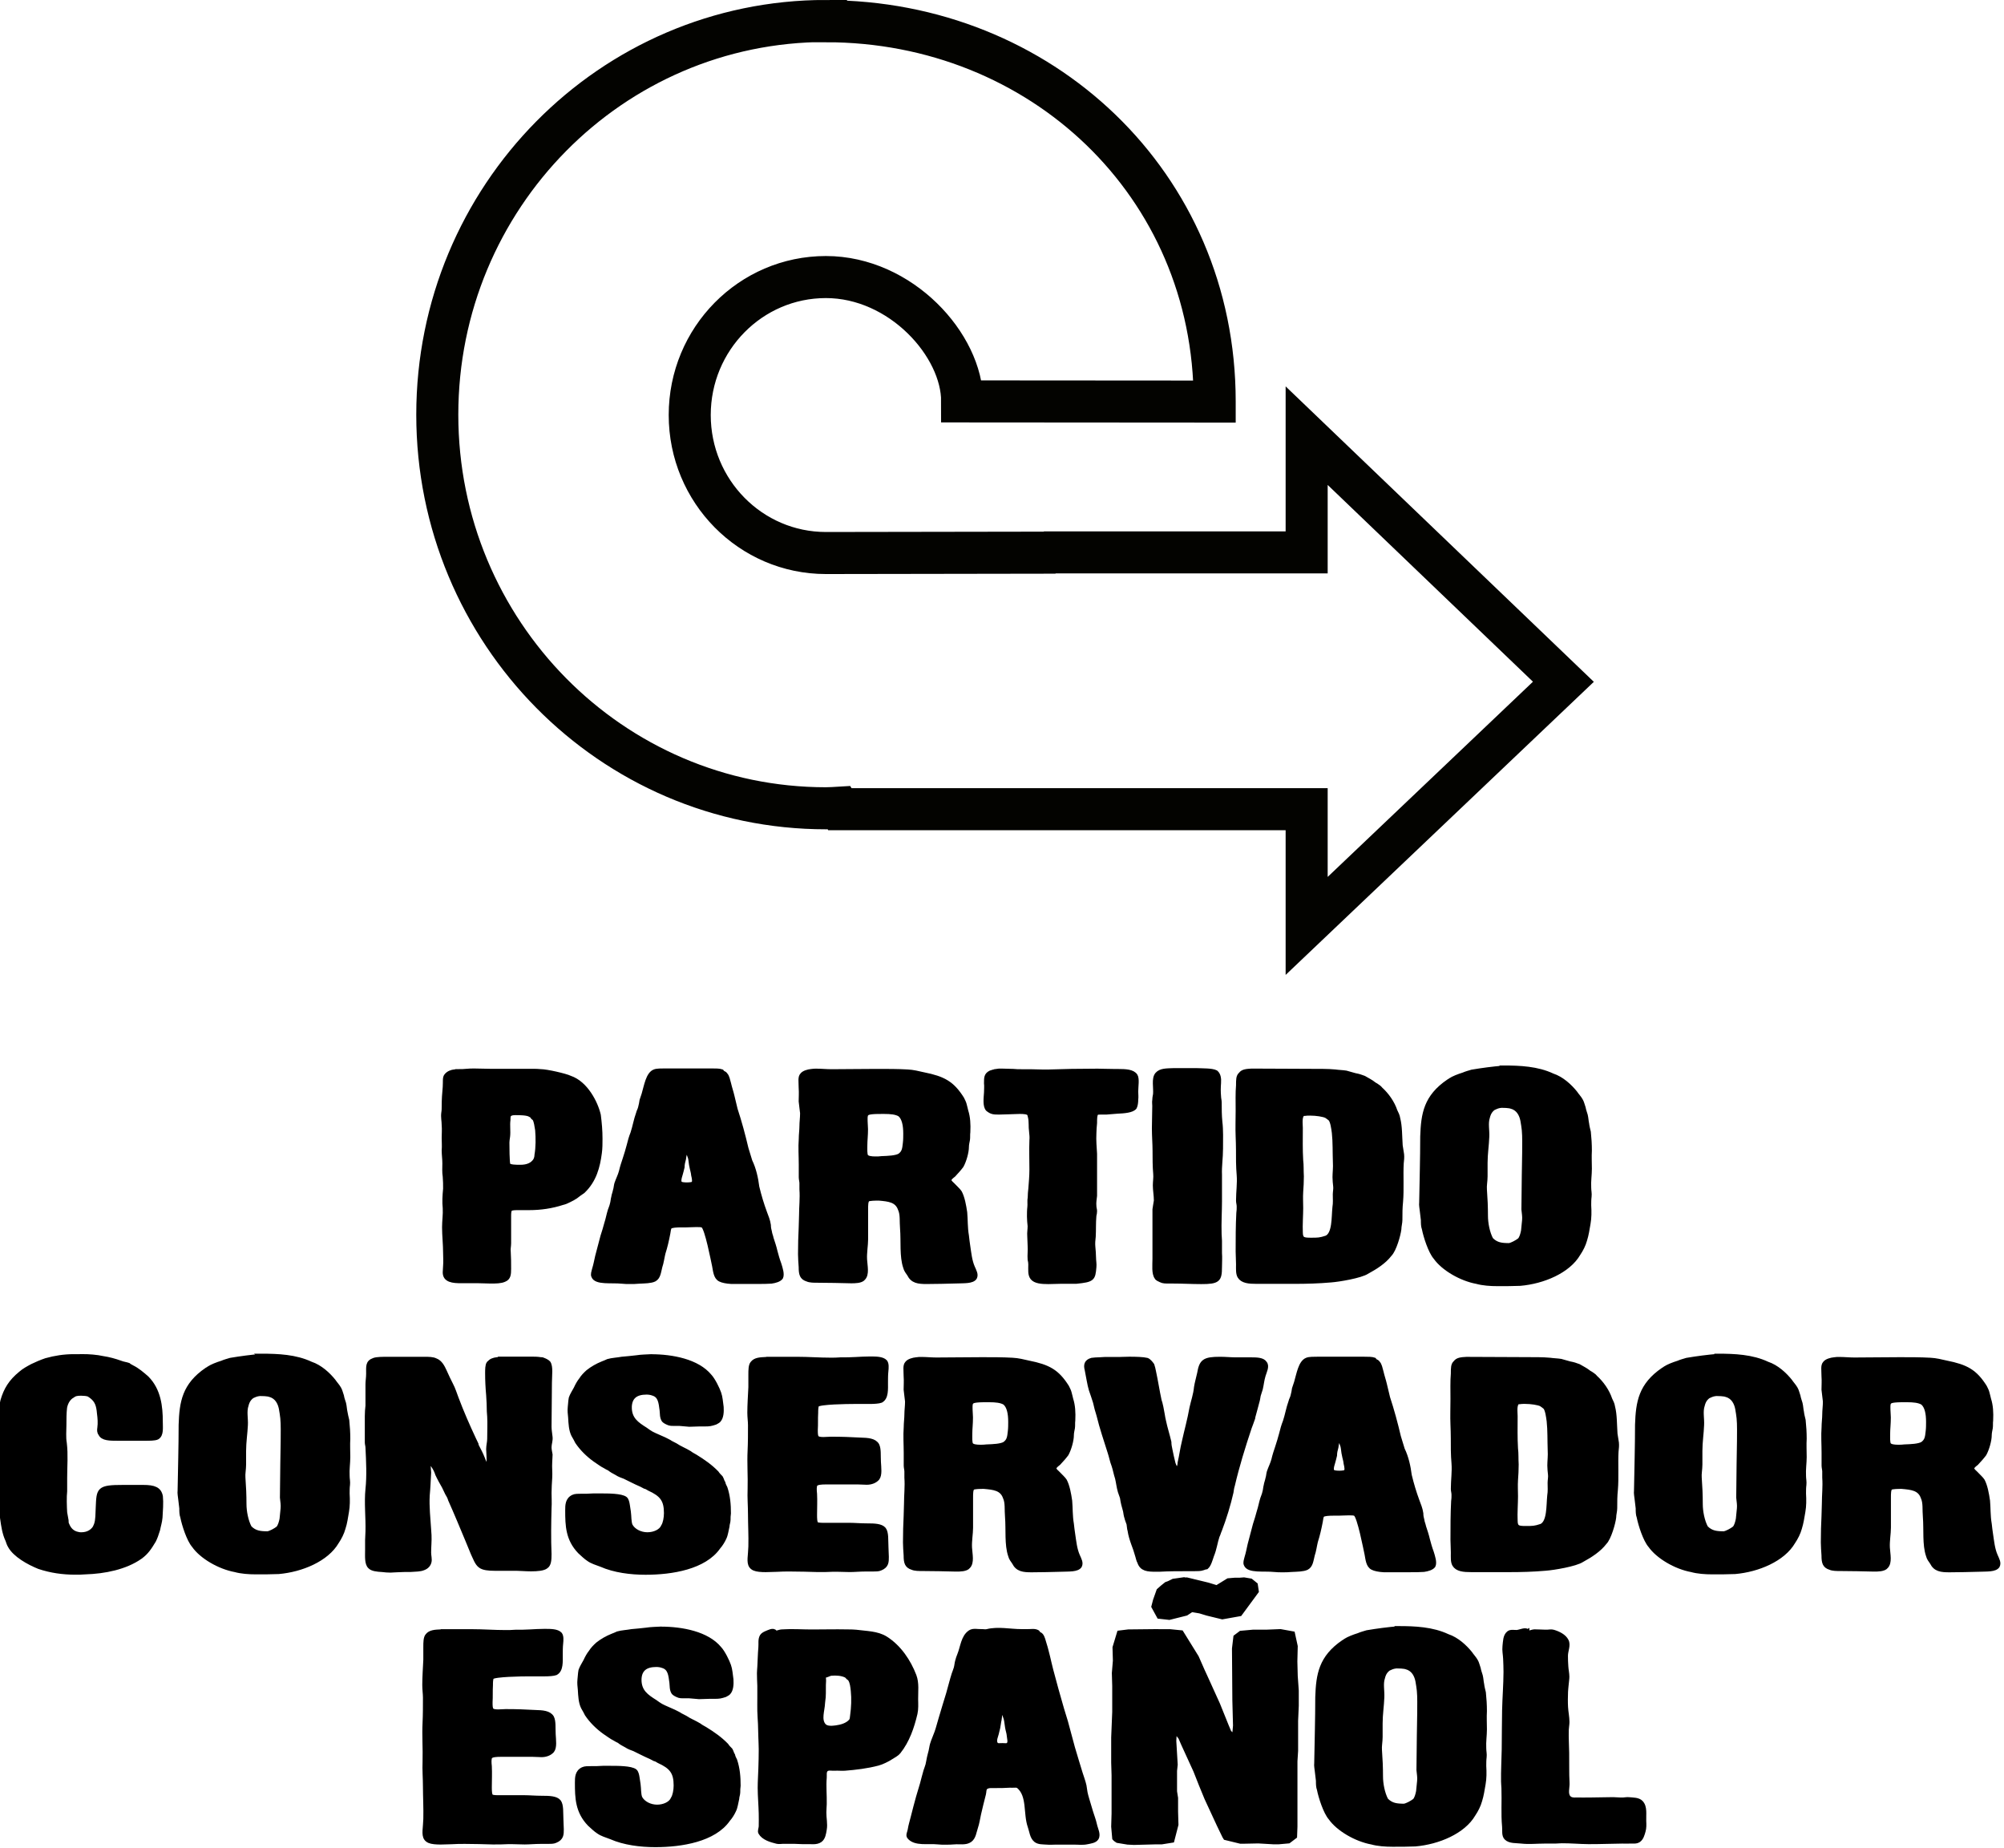
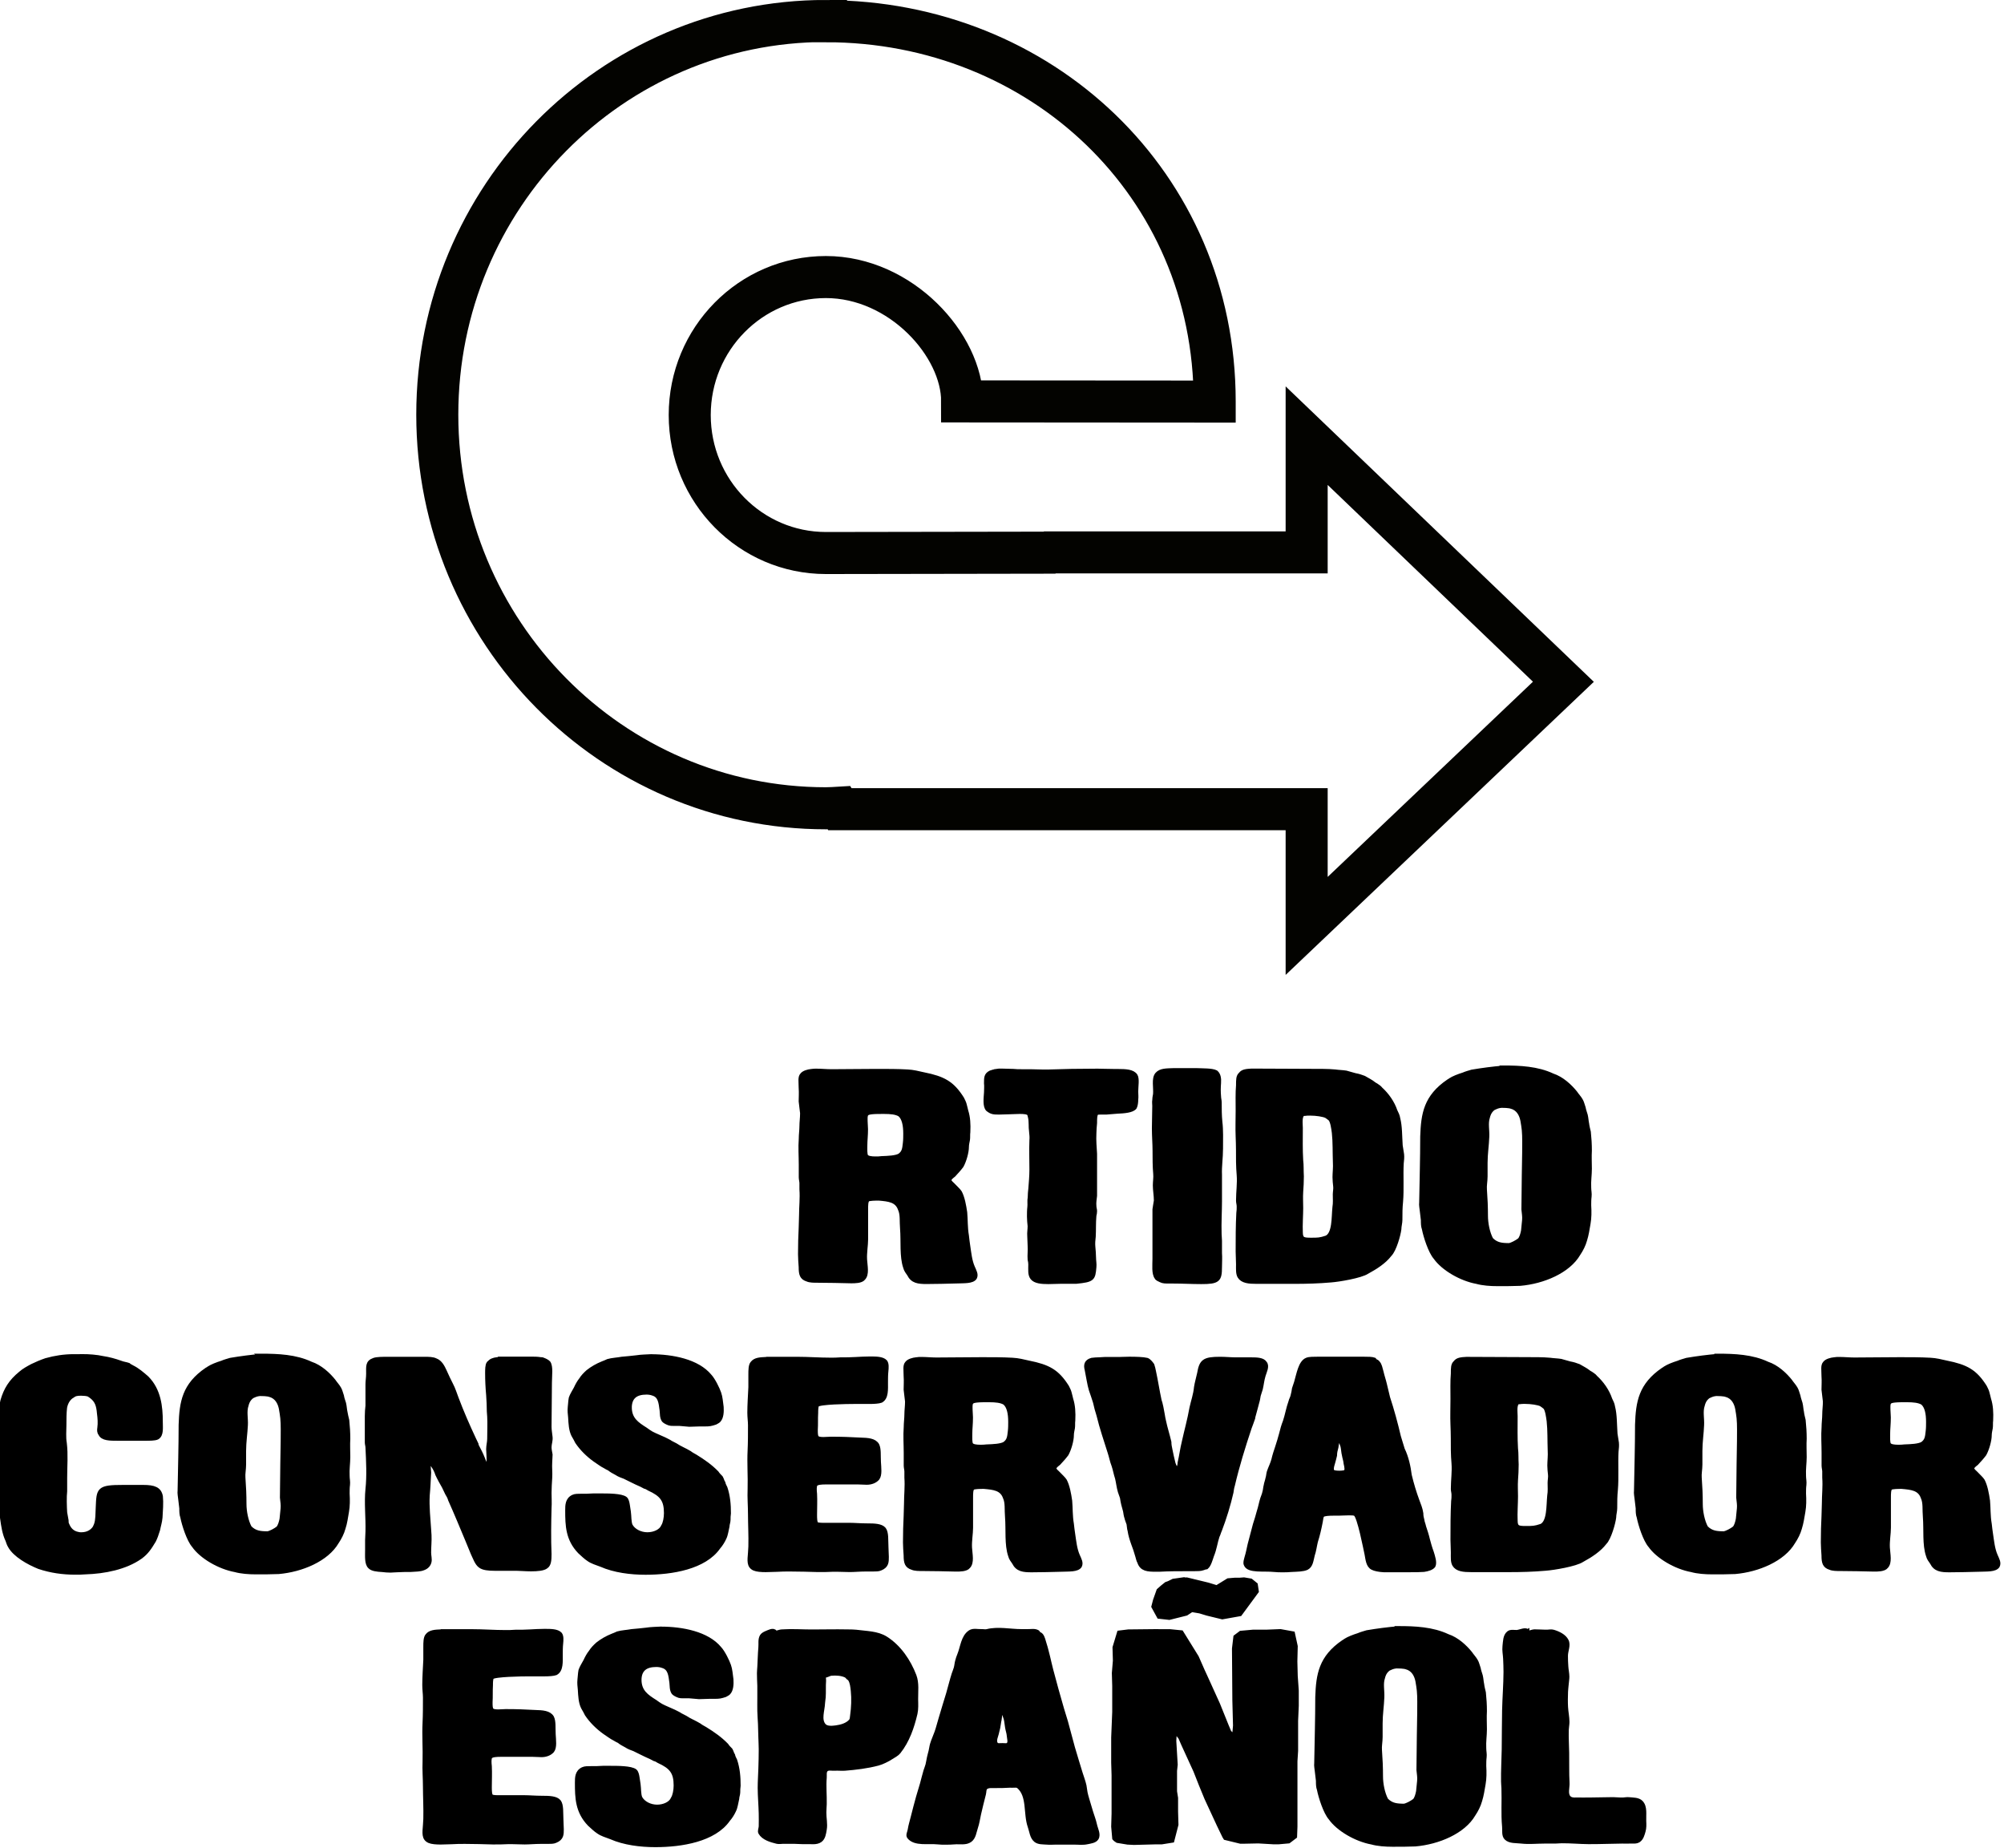
<svg xmlns="http://www.w3.org/2000/svg" xmlns:ns1="http://www.inkscape.org/namespaces/inkscape" xmlns:ns2="http://sodipodi.sourceforge.net/DTD/sodipodi-0.dtd" width="22.355mm" height="20.608mm" viewBox="0 0 22.355 20.608" version="1.1" id="svg5" xml:space="preserve" ns1:version="1.2 (dc2aeda, 2022-05-15)" ns2:docname="Partido Conservador Español logo.svg">
  <defs id="defs2" />
  <g ns1:label="Capa 1" ns1:groupmode="layer" id="layer1" transform="translate(-104.005,-127.522)">
    <path id="path558" style="opacity:1;fill:none;fill-rule:evenodd;stroke:#030300;stroke-width:0.469;stroke-linecap:round;stroke-linejoin:miter;stroke-dasharray:none;stroke-opacity:1" d="m 113.219,127.756 c -2.395,-1.5e-4 -4.336,1.966 -4.336,4.391 1.7e-4,2.425 1.942,4.39 4.336,4.39 0.048,-0.001 0.097,-0.003 0.145,-0.006 l 0.01,0.016 h 5.207 v 1.302 l 2.864,-2.723 -2.864,-2.745 v 1.302 h -1.302 -1.562 l -0.005,0.003 -2.494,0.004 c -0.839,-1.4e-4 -1.519,-0.689 -1.519,-1.539 1e-5,-0.85 0.68,-1.539 1.519,-1.539 0.838,1.3e-4 1.522,0.762 1.52,1.387 l 2.817,0.002 v -5.1e-4 -5.1e-4 -5e-4 c 0,-2.425 -1.941,-4.241 -4.336,-4.241 z" ns2:nodetypes="ccccccccccccccscccccscc" />
    <g aria-label="PARTIDO CONSERVADOR ESPAÑOL" id="text1238" style="font-size:3.704px;font-family:'Gryphon Rock';-inkscape-font-specification:'Gryphon Rock';letter-spacing:0px;word-spacing:0px;fill:#000000;fill-opacity:1;stroke:#000000;stroke-width:0.05;stroke-opacity:1" transform="matrix(1.051,0,0,0.886,4.561,10.556)">
      <g id="path1294" style="fill:#000000;fill-opacity:1;stroke:#000000;stroke-opacity:1">
-         <path style="color:#000000;-inkscape-font-specification:'Gryphon Rock Bold';fill:#000000;fill-opacity:1;stroke:#000000;stroke-width:0.049;stroke-opacity:1" d="m 99.49,145.501 c -0.033,0 -0.063,0 -0.089,0.014 -0.015,0.007 -0.033,0.021 -0.044,0.039 -0.019,0.028 -0.011,0.071 -0.015,0.145 -0.007,0.082 -0.011,0.163 -0.011,0.244 0,0.025 0,0.053 -0.004,0.078 -0.007,0.06 0.004,0.106 0.004,0.159 0.004,0.053 0,0.11 0,0.159 0,0.053 0.004,0.106 0,0.159 0,0.053 0.007,0.106 0.007,0.163 0,0.053 -0.004,0.11 0.004,0.167 0.004,0.053 0.004,0.103 0.004,0.152 -0.007,0.085 -0.011,0.167 -0.004,0.244 0.004,0.082 -0.007,0.159 -0.007,0.241 0,0.103 0.011,0.216 0.011,0.322 0,0.05 0.004,0.11 0,0.163 0,0.028 -0.004,0.053 -0.004,0.082 0,0.106 0.085,0.113 0.174,0.113 h 0.063 0.085 0.033 c 0.044,0 0.089,0.004 0.126,0.004 0.059,0 0.111,0 0.148,-0.021 0.044,-0.021 0.048,-0.071 0.048,-0.138 0,-0.074 0,-0.145 -0.004,-0.216 -0.004,-0.039 0.004,-0.071 0.004,-0.106 v -0.333 c 0,-0.043 0,-0.082 0.015,-0.096 0.018,-0.014 0.052,-0.014 0.093,-0.014 h 0.107 c 0.122,0 0.241,-0.021 0.352,-0.064 0.026,-0.007 0.048,-0.018 0.07,-0.032 0.026,-0.014 0.052,-0.032 0.07,-0.046 0.026,-0.025 0.052,-0.046 0.078,-0.067 0.122,-0.138 0.159,-0.312 0.178,-0.485 0.007,-0.057 0.007,-0.124 0.007,-0.181 0,-0.103 -0.007,-0.195 -0.018,-0.298 -0.03,-0.156 -0.137,-0.404 -0.304,-0.471 -0.048,-0.028 -0.248,-0.082 -0.311,-0.082 -0.026,-0.004 -0.056,-0.004 -0.082,-0.004 h -0.444 c -0.056,0 -0.119,-0.004 -0.174,-0.004 -0.03,0 -0.059,0 -0.089,0.004 -0.03,0.004 -0.052,0.004 -0.078,0.004 z m 0.53,0.553 c 0.015,-0.021 0.041,-0.025 0.07,-0.025 0.041,0 0.126,0 0.159,0.025 0.011,0 0.022,0.021 0.026,0.028 0.007,0.011 0.015,0.014 0.018,0.018 0.018,0.035 0.022,0.089 0.03,0.142 0.007,0.103 0.007,0.216 -0.007,0.312 0,0.025 -0.007,0.05 -0.015,0.067 -0.03,0.053 -0.082,0.082 -0.159,0.082 -0.048,0 -0.111,0 -0.13,-0.025 -0.011,-0.018 -0.011,-0.248 -0.011,-0.28 0,-0.025 0.004,-0.046 0.007,-0.074 0.007,-0.067 -0.004,-0.142 0.004,-0.209 0,-0.021 0,-0.046 0.007,-0.06 z" id="path1347" ns2:nodetypes="cccccccccccccccccccccccccccccccccccccccccccccccccccccccccccc" />
-       </g>
+         </g>
      <g id="path1296" style="fill:#000000;fill-opacity:1;stroke:#000000;stroke-opacity:1">
-         <path style="color:#000000;-inkscape-font-specification:'Gryphon Rock Bold';fill:#000000;fill-opacity:1;stroke:#000000;stroke-width:0.049;stroke-opacity:1" d="m 101.746,145.49 h -0.063 c -0.044,0 -0.093,0 -0.115,0.011 -0.07,0.032 -0.089,0.184 -0.115,0.287 -0.007,0.028 -0.015,0.05 -0.022,0.078 -0.004,0.028 -0.007,0.057 -0.015,0.089 -0.004,0.025 -0.018,0.05 -0.022,0.074 -0.026,0.085 -0.037,0.17 -0.059,0.248 -0.018,0.053 -0.03,0.106 -0.041,0.159 -0.011,0.053 -0.026,0.106 -0.041,0.163 -0.015,0.053 -0.03,0.106 -0.041,0.163 -0.011,0.05 -0.033,0.099 -0.048,0.152 -0.007,0.028 -0.007,0.057 -0.015,0.085 -0.004,0.028 -0.015,0.057 -0.018,0.085 -0.007,0.028 -0.007,0.06 -0.015,0.089 -0.004,0.025 -0.015,0.053 -0.022,0.078 -0.015,0.057 -0.022,0.11 -0.037,0.163 -0.011,0.053 -0.026,0.106 -0.041,0.163 -0.018,0.085 -0.037,0.167 -0.056,0.252 -0.011,0.057 -0.018,0.106 -0.033,0.163 -0.007,0.035 -0.018,0.067 -0.007,0.092 0.026,0.085 0.189,0.053 0.3,0.067 0.026,0.004 0.056,0.004 0.085,0.004 0.033,0 0.063,0 0.093,-0.004 0.067,-0.004 0.126,-0.004 0.163,-0.025 0.044,-0.028 0.048,-0.092 0.063,-0.163 0.015,-0.05 0.022,-0.117 0.033,-0.17 0.022,-0.082 0.037,-0.159 0.052,-0.252 0.004,-0.032 0.007,-0.064 0.018,-0.078 0.018,-0.018 0.074,-0.021 0.122,-0.021 h 0.052 c 0.026,0 0.07,-0.004 0.111,-0.004 0.03,0 0.056,0 0.07,0.011 0.041,0.028 0.107,0.439 0.119,0.503 0.011,0.067 0.015,0.145 0.063,0.174 0.022,0.014 0.067,0.025 0.115,0.028 h 0.096 0.189 c 0.044,0 0.1,0 0.141,-0.004 0.041,-0.007 0.082,-0.021 0.1,-0.05 0.018,-0.043 -0.004,-0.12 -0.018,-0.174 -0.018,-0.057 -0.03,-0.11 -0.041,-0.159 -0.011,-0.057 -0.026,-0.11 -0.041,-0.163 -0.004,-0.028 -0.015,-0.053 -0.018,-0.082 -0.007,-0.028 -0.011,-0.057 -0.011,-0.085 -0.007,-0.06 -0.026,-0.11 -0.041,-0.159 -0.033,-0.106 -0.059,-0.209 -0.082,-0.322 -0.011,-0.106 -0.033,-0.227 -0.074,-0.326 -0.015,-0.053 -0.026,-0.106 -0.041,-0.159 -0.033,-0.167 -0.07,-0.33 -0.115,-0.492 -0.011,-0.057 -0.022,-0.113 -0.033,-0.163 -0.011,-0.057 -0.026,-0.106 -0.037,-0.163 -0.011,-0.043 -0.015,-0.085 -0.037,-0.113 -0.004,-0.011 -0.018,-0.018 -0.03,-0.025 -0.004,-0.004 -0.004,-0.011 -0.007,-0.014 -0.026,-0.011 -0.063,-0.011 -0.107,-0.011 h -0.063 -0.363 z m 0.156,1.013 c 0.004,-0.004 0.004,-0.004 0.007,-0.004 h 0.007 c 0.015,0.011 0.015,0.028 0.015,0.046 0.004,0.018 0.011,0.032 0.015,0.05 0.007,0.039 0.007,0.074 0.015,0.11 0.004,0.032 0.015,0.064 0.018,0.106 0.007,0.035 0.018,0.089 -0.004,0.103 -0.011,0.007 -0.037,0.011 -0.067,0.011 -0.03,0 -0.059,-0.004 -0.07,-0.014 -0.03,-0.025 0.007,-0.117 0.011,-0.149 0.004,-0.018 0.007,-0.035 0.011,-0.053 0,-0.035 0.007,-0.071 0.015,-0.103 0.004,-0.039 0.011,-0.085 0.026,-0.103 z" id="path1353" ns2:nodetypes="cccccccccccccccccccccccccccccccccccccccccccccccccccccccccccccccccccccccccc" />
-       </g>
+         </g>
      <g id="path1298" style="fill:#000000;fill-opacity:1;stroke:#000000;stroke-opacity:1">
        <path style="color:#000000;-inkscape-font-specification:'Gryphon Rock Bold';fill:#000000;fill-opacity:1;stroke:#000000;stroke-width:0.049;stroke-opacity:1" d="m 103.231,145.497 c -0.033,0.004 -0.078,0.018 -0.096,0.046 -0.026,0.032 -0.015,0.092 -0.015,0.167 0.004,0.064 0,0.12 0,0.17 0.004,0.05 0.011,0.099 0.015,0.149 0,0.057 -0.007,0.113 -0.007,0.163 0,0.05 -0.007,0.106 -0.007,0.159 -0.007,0.11 0,0.22 0,0.326 v 0.159 c 0,0.025 0.007,0.053 0.007,0.074 v 0.078 c 0.007,0.113 -0.004,0.216 -0.004,0.326 0,0.057 -0.004,0.11 -0.004,0.163 -0.004,0.099 -0.007,0.198 -0.007,0.326 0,0.046 0.004,0.11 0.007,0.163 0,0.092 0.011,0.138 0.07,0.159 0.026,0.014 0.067,0.014 0.107,0.014 0.119,0 0.237,0.004 0.356,0.007 0.037,0 0.104,0 0.126,-0.035 0.044,-0.053 0.022,-0.159 0.018,-0.241 -0.004,-0.085 0.011,-0.177 0.011,-0.252 v -0.379 c 0,-0.05 0,-0.103 0.018,-0.12 0.022,-0.014 0.085,-0.014 0.122,-0.014 0.104,0.011 0.193,0.021 0.226,0.135 0.026,0.067 0.015,0.152 0.022,0.241 0.011,0.163 -0.007,0.351 0.033,0.489 0.007,0.035 0.026,0.064 0.041,0.089 0.037,0.089 0.096,0.096 0.185,0.096 0.104,0 0.211,-0.004 0.315,-0.007 0.082,-0.004 0.167,0.004 0.193,-0.046 0.018,-0.043 -0.004,-0.085 -0.022,-0.135 -0.03,-0.082 -0.037,-0.174 -0.048,-0.259 -0.007,-0.053 -0.011,-0.096 -0.015,-0.138 -0.015,-0.103 -0.011,-0.198 -0.018,-0.291 -0.011,-0.089 -0.026,-0.188 -0.056,-0.255 -0.015,-0.028 -0.041,-0.053 -0.063,-0.082 -0.018,-0.025 -0.048,-0.046 -0.048,-0.071 0,-0.021 0.026,-0.043 0.044,-0.06 0.033,-0.043 0.056,-0.071 0.085,-0.117 0.03,-0.064 0.056,-0.174 0.056,-0.241 0,-0.032 0.007,-0.06 0.011,-0.089 0.004,-0.032 0,-0.064 0.004,-0.096 0.004,-0.099 0,-0.188 -0.022,-0.269 -0.007,-0.032 -0.011,-0.057 -0.018,-0.085 -0.004,-0.021 -0.018,-0.05 -0.026,-0.071 -0.104,-0.195 -0.196,-0.255 -0.407,-0.305 -0.052,-0.014 -0.111,-0.032 -0.17,-0.035 -0.104,-0.007 -0.211,-0.007 -0.322,-0.007 -0.167,0 -0.333,0.004 -0.485,0.004 -0.052,0 -0.111,-0.007 -0.159,-0.007 -0.018,0 -0.033,0 -0.052,0.004 z m 0.585,0.542 c 0.011,-0.014 0.037,-0.018 0.059,-0.021 0.033,-0.004 0.082,-0.004 0.126,-0.004 0.074,0 0.13,0.007 0.17,0.035 0.044,0.043 0.059,0.131 0.059,0.237 0,0.035 0,0.078 -0.004,0.117 -0.007,0.078 -0.011,0.117 -0.056,0.156 -0.041,0.028 -0.122,0.032 -0.193,0.035 -0.022,0.004 -0.044,0.004 -0.07,0.004 -0.041,0 -0.082,-0.007 -0.096,-0.028 -0.015,-0.018 -0.011,-0.096 -0.011,-0.138 0,-0.06 0.007,-0.12 0.007,-0.202 0,-0.035 -0.004,-0.064 -0.004,-0.096 0,-0.035 -0.004,-0.074 0.011,-0.096 z" id="path1359" ns2:nodetypes="cccccccccccccccccccccccccccccccccccccccccccccccccccccccccccccccccccc" />
      </g>
      <g id="path1300" style="fill:#000000;fill-opacity:1;stroke:#000000;stroke-opacity:1">
        <path style="color:#000000;-inkscape-font-specification:'Gryphon Rock Bold';fill:#000000;fill-opacity:1;stroke:#000000;stroke-width:0.049;stroke-opacity:1" d="m 105.191,145.501 c -0.022,0 -0.033,0.004 -0.056,0.014 -0.048,0.028 -0.048,0.067 -0.048,0.138 0.004,0.039 0,0.078 0,0.117 -0.004,0.071 -0.015,0.17 0.018,0.213 0.041,0.039 0.063,0.039 0.119,0.039 0.037,0 0.082,-0.004 0.115,-0.004 0.03,0 0.067,-0.004 0.104,-0.004 0.044,0 0.085,0.004 0.1,0.025 0.007,0.014 0.007,0.028 0.011,0.043 0.011,0.05 0.004,0.124 0.011,0.174 0.004,0.043 0.007,0.078 0.004,0.113 -0.004,0.124 0,0.248 0,0.368 0,0.089 -0.007,0.167 -0.011,0.237 -0.004,0.043 -0.007,0.078 -0.007,0.117 -0.007,0.039 0,0.082 -0.004,0.12 -0.004,0.039 -0.004,0.082 -0.004,0.12 0,0.043 0.004,0.082 0.007,0.12 0,0.043 -0.007,0.082 -0.004,0.124 0,0.039 0.004,0.078 0.004,0.12 0.004,0.06 -0.004,0.12 0,0.177 0.004,0.021 0.007,0.039 0.007,0.06 0,0.071 -0.007,0.131 0.022,0.174 0.03,0.043 0.093,0.05 0.167,0.05 0.044,0 0.093,-0.004 0.137,-0.004 h 0.107 0.052 c 0.17,-0.021 0.178,-0.032 0.189,-0.184 0.004,-0.039 -0.004,-0.082 -0.004,-0.124 0,-0.043 -0.004,-0.085 -0.007,-0.131 -0.004,-0.046 0,-0.089 0.004,-0.131 0.004,-0.078 0,-0.17 0.007,-0.262 0.004,-0.018 0.007,-0.039 0.007,-0.06 0,-0.021 -0.007,-0.039 -0.007,-0.064 -0.004,-0.043 0.004,-0.089 0.007,-0.128 v -0.266 -0.262 c -0.004,-0.078 -0.011,-0.167 -0.007,-0.259 0,-0.043 0.004,-0.082 0.007,-0.128 0,-0.05 0,-0.103 0.015,-0.12 0.011,-0.011 0.026,-0.011 0.048,-0.011 h 0.041 0.018 c 0.03,-0.004 0.085,-0.007 0.115,-0.011 0.074,-0.004 0.159,-0.011 0.185,-0.053 0.011,-0.025 0.015,-0.067 0.015,-0.099 0.004,-0.035 0,-0.071 0,-0.103 0,-0.067 0.015,-0.159 -0.007,-0.202 -0.03,-0.053 -0.1,-0.057 -0.189,-0.057 h -0.03 c -0.07,0 -0.133,-0.004 -0.181,-0.004 -0.189,0 -0.37,0.004 -0.533,0.011 h -0.037 c -0.052,0 -0.1,-0.004 -0.148,-0.004 h -0.089 c -0.03,0 -0.059,0 -0.089,-0.004 -0.037,0 -0.082,-0.004 -0.122,-0.004 -0.022,0 -0.041,0 -0.059,0.004 z" id="path1365" ns2:nodetypes="ccccccccccccccccccccccccccccccccccccccccccccccccccccccccccc" />
      </g>
      <g id="path1302" style="fill:#000000;fill-opacity:1;stroke:#000000;stroke-opacity:1">
        <path style="color:#000000;-inkscape-font-specification:'Gryphon Rock Bold';fill:#000000;fill-opacity:1;stroke:#000000;stroke-width:0.049;stroke-opacity:1" d="m 106.88,145.798 c -0.004,0.025 -0.007,0.043 -0.007,0.067 -0.004,0.025 0,0.046 0,0.071 0,0.092 -0.004,0.188 -0.004,0.283 0,0.099 0.007,0.195 0.007,0.283 0,0.099 0,0.198 0.007,0.291 0.004,0.046 -0.004,0.096 -0.004,0.145 0,0.06 0.011,0.128 0.011,0.191 -0.004,0.035 -0.011,0.071 -0.015,0.11 v 0.624 c 0,0.078 -0.011,0.184 0.022,0.237 0.004,0.014 0.03,0.028 0.044,0.035 0.022,0.014 0.048,0.014 0.082,0.014 h 0.041 c 0.107,0 0.204,0.007 0.304,0.007 0.174,0 0.196,-0.021 0.196,-0.191 0,-0.06 0.004,-0.12 0,-0.174 v -0.156 c 0,-0.028 -0.004,-0.057 -0.004,-0.082 -0.004,-0.142 0.004,-0.291 0.004,-0.415 v -0.333 c -0.004,-0.11 0.011,-0.209 0.011,-0.33 0,-0.113 0.004,-0.234 -0.007,-0.337 -0.007,-0.085 -0.007,-0.163 -0.007,-0.244 0,-0.025 -0.007,-0.053 -0.007,-0.078 -0.004,-0.05 -0.004,-0.106 0,-0.167 0.004,-0.06 -0.004,-0.11 -0.033,-0.138 -0.041,-0.025 -0.137,-0.021 -0.211,-0.025 h -0.159 -0.063 -0.004 c -0.085,0.004 -0.144,0 -0.181,0.05 -0.041,0.057 -0.015,0.17 -0.022,0.259 z" id="path1371" ns2:nodetypes="cccccccccccccccccccccccccccccccccc" />
      </g>
      <g id="path1304" style="fill:#000000;fill-opacity:1;stroke:#000000;stroke-opacity:1">
        <path style="color:#000000;-inkscape-font-specification:'Gryphon Rock Bold';fill:#000000;fill-opacity:1;stroke:#000000;stroke-width:0.049;stroke-opacity:1" d="m 107.788,145.536 c -0.026,0.028 -0.026,0.071 -0.026,0.142 -0.007,0.092 -0.004,0.216 -0.004,0.319 0,0.11 -0.004,0.22 0,0.326 0.004,0.106 0.004,0.227 0.004,0.322 0,0.057 0.004,0.11 0.007,0.163 0.007,0.106 -0.007,0.209 -0.007,0.322 0,0.025 0.007,0.046 0.007,0.074 0,0.028 0,0.053 -0.004,0.082 -0.007,0.159 -0.007,0.326 -0.007,0.485 0,0.046 0.004,0.103 0.004,0.159 0,0.06 -0.004,0.117 0.015,0.156 0.03,0.06 0.096,0.067 0.178,0.067 h 0.07 0.082 0.163 0.082 c 0.133,0 0.259,-0.004 0.393,-0.018 0.082,-0.007 0.315,-0.053 0.382,-0.106 0.093,-0.06 0.182,-0.128 0.241,-0.22 0.048,-0.057 0.093,-0.248 0.1,-0.319 0,-0.039 0.011,-0.078 0.011,-0.117 0,-0.082 0,-0.152 0.007,-0.23 0.011,-0.152 0,-0.337 0.007,-0.482 0.004,-0.039 0.007,-0.078 0.004,-0.113 -0.004,-0.039 -0.011,-0.074 -0.015,-0.113 -0.007,-0.124 -0.004,-0.237 -0.026,-0.34 -0.004,-0.035 -0.018,-0.067 -0.03,-0.096 -0.03,-0.106 -0.089,-0.205 -0.159,-0.28 0,-0.004 -0.007,-0.007 -0.011,-0.014 -0.007,-0.004 -0.011,-0.014 -0.015,-0.014 -0.011,-0.011 -0.026,-0.021 -0.037,-0.028 -0.033,-0.032 -0.074,-0.057 -0.111,-0.082 -0.03,-0.014 -0.059,-0.025 -0.093,-0.032 -0.03,-0.011 -0.067,-0.021 -0.096,-0.032 -0.037,-0.007 -0.074,-0.007 -0.115,-0.014 -0.041,-0.004 -0.082,-0.007 -0.122,-0.007 -0.252,0 -0.504,-0.004 -0.763,-0.004 -0.056,0.004 -0.093,0.007 -0.115,0.043 z m 0.67,0.503 h 0.007 c 0.018,-0.004 0.037,-0.004 0.059,-0.004 0.067,0 0.141,0.014 0.174,0.032 0.018,0.014 0.033,0.028 0.044,0.039 0.022,0.035 0.03,0.11 0.037,0.17 0.011,0.117 0.007,0.244 0.011,0.368 0.004,0.067 -0.004,0.135 -0.004,0.191 0,0.039 0.004,0.078 0.007,0.113 0.004,0.032 -0.004,0.071 -0.004,0.103 0,0.06 0.004,0.106 -0.004,0.163 -0.011,0.128 0,0.333 -0.085,0.379 -0.07,0.028 -0.093,0.028 -0.167,0.028 -0.082,0 -0.111,-0.007 -0.111,-0.092 -0.004,-0.089 0.004,-0.223 0.004,-0.305 0,-0.067 -0.004,-0.135 0,-0.205 0.004,-0.064 0.007,-0.128 0.007,-0.195 -0.004,-0.074 0,-0.138 -0.007,-0.202 -0.007,-0.142 -0.004,-0.259 -0.004,-0.407 0,-0.053 -0.015,-0.163 0.033,-0.177 z" id="path1377" ns2:nodetypes="ccccccccccccccccccccccccccccccccccccccccccccccccccccccccccccc" />
      </g>
      <g id="path1306" style="fill:#000000;fill-opacity:1;stroke:#000000;stroke-opacity:1">
        <path style="color:#000000;-inkscape-font-specification:'Gryphon Rock Bold';fill:#000000;fill-opacity:1;stroke:#000000;stroke-width:0.049;stroke-opacity:1" d="m 110.573,145.455 c -0.111,0.011 -0.219,0.028 -0.33,0.05 -0.03,0.011 -0.063,0.021 -0.089,0.035 -0.056,0.021 -0.104,0.043 -0.141,0.071 -0.007,0.007 -0.011,0.014 -0.018,0.014 -0.241,0.195 -0.27,0.411 -0.278,0.698 0,0.276 -0.007,0.553 -0.011,0.829 -0.004,0.035 0.004,0.074 0.007,0.113 0.004,0.039 0.007,0.074 0.011,0.11 0,0.039 0,0.078 0.011,0.113 0.015,0.092 0.067,0.287 0.122,0.361 0.082,0.138 0.27,0.269 0.437,0.305 0.063,0.021 0.144,0.028 0.219,0.028 0.085,0 0.163,0 0.241,-0.004 0.241,-0.025 0.507,-0.156 0.615,-0.376 0.03,-0.053 0.056,-0.113 0.07,-0.174 0.018,-0.067 0.026,-0.135 0.037,-0.209 0.011,-0.074 0.011,-0.149 0.007,-0.23 0,-0.035 0,-0.074 0.004,-0.11 0.004,-0.039 -0.004,-0.074 -0.004,-0.113 -0.004,-0.082 0.007,-0.159 0.007,-0.237 0,-0.074 -0.004,-0.152 0,-0.23 0,-0.078 -0.004,-0.156 -0.011,-0.234 -0.007,-0.035 -0.015,-0.071 -0.018,-0.103 -0.007,-0.039 -0.007,-0.071 -0.015,-0.11 -0.007,-0.028 -0.018,-0.064 -0.022,-0.092 -0.011,-0.035 -0.015,-0.067 -0.03,-0.096 -0.015,-0.032 -0.041,-0.064 -0.059,-0.096 -0.056,-0.082 -0.141,-0.177 -0.241,-0.216 -0.159,-0.089 -0.344,-0.099 -0.522,-0.099 z m -0.093,0.507 c 0.026,-0.014 0.041,-0.021 0.074,-0.025 0.018,0 0.082,0 0.111,0.014 0.074,0.025 0.104,0.103 0.115,0.17 0.007,0.043 0.011,0.082 0.015,0.12 0.007,0.085 0.004,0.188 0.004,0.287 0,0.099 -0.004,0.198 -0.004,0.287 0,0.152 -0.004,0.283 -0.004,0.425 0.004,0.05 0.011,0.092 0.007,0.138 -0.004,0.043 -0.007,0.089 -0.011,0.131 -0.007,0.043 -0.018,0.089 -0.037,0.113 -0.03,0.028 -0.082,0.06 -0.111,0.067 -0.082,0 -0.141,-0.007 -0.196,-0.074 -0.037,-0.082 -0.056,-0.202 -0.056,-0.294 0,-0.11 -0.004,-0.22 -0.011,-0.33 -0.004,-0.05 0.007,-0.106 0.007,-0.167 v -0.17 c 0,-0.113 0.015,-0.223 0.018,-0.326 0.004,-0.085 -0.015,-0.17 0.007,-0.248 0.011,-0.053 0.03,-0.089 0.07,-0.12 z" id="path1383" ns2:nodetypes="cccccccccccccccccccccccccccccccccccccccccccccccccccc" />
      </g>
      <g id="path1308" style="fill:#000000;fill-opacity:1;stroke:#000000;stroke-opacity:1" transform="translate(-0.181,0.089)">
        <path style="color:#000000;-inkscape-font-specification:'Gryphon Rock Bold';fill:#000000;fill-opacity:1;stroke:#000000;stroke-width:0.049;stroke-opacity:1" d="m 95.673,148.998 h -0.089 c -0.104,0 -0.2,0.018 -0.296,0.05 -0.052,0.021 -0.1,0.046 -0.144,0.071 -0.044,0.028 -0.089,0.057 -0.122,0.092 -0.107,0.103 -0.159,0.206 -0.193,0.344 -0.004,0.025 -0.011,0.057 -0.015,0.085 -0.004,0.064 -0.004,0.131 -0.007,0.202 -0.007,0.177 -0.022,0.379 -0.004,0.556 0.007,0.046 0.007,0.099 0.004,0.152 -0.004,0.032 0,0.067 0.004,0.099 0.004,0.064 -0.004,0.135 0,0.209 0.004,0.067 0.007,0.135 0.015,0.191 0.011,0.092 0.022,0.184 0.056,0.269 0.007,0.025 0.015,0.053 0.026,0.074 0.052,0.113 0.196,0.209 0.307,0.262 0.126,0.05 0.252,0.071 0.385,0.071 0.033,0 0.067,0 0.104,-0.004 0.204,-0.007 0.426,-0.06 0.582,-0.191 0.067,-0.057 0.1,-0.12 0.144,-0.206 0.015,-0.035 0.03,-0.082 0.044,-0.138 0.007,-0.046 0.022,-0.099 0.026,-0.156 0.004,-0.078 0.011,-0.188 0.004,-0.266 -0.015,-0.096 -0.07,-0.12 -0.185,-0.12 h -0.156 -0.056 c -0.259,0 -0.259,0.025 -0.267,0.262 -0.004,0.074 0,0.152 -0.019,0.213 -0.007,0.018 -0.011,0.035 -0.022,0.05 -0.022,0.032 -0.063,0.071 -0.137,0.071 -0.011,0 -0.022,0 -0.033,-0.004 -0.067,-0.014 -0.1,-0.064 -0.119,-0.12 -0.007,-0.014 -0.007,-0.032 -0.007,-0.05 -0.004,-0.032 -0.011,-0.071 -0.015,-0.099 -0.004,-0.078 -0.007,-0.198 0,-0.269 v -0.17 c 0,-0.152 0.011,-0.287 -0.004,-0.436 -0.011,-0.074 -0.004,-0.152 -0.004,-0.227 0,-0.071 0,-0.149 0.007,-0.22 0.011,-0.067 0.041,-0.12 0.081,-0.145 0.026,-0.025 0.056,-0.028 0.093,-0.028 0.03,0 0.059,0.004 0.078,0.011 0.011,0.004 0.022,0.018 0.033,0.025 0.059,0.053 0.074,0.113 0.081,0.209 0.007,0.064 0.011,0.12 0.004,0.184 -0.004,0.028 -0.004,0.057 0.011,0.078 0.022,0.06 0.096,0.06 0.182,0.06 h 0.193 0.093 c 0.052,0 0.107,0 0.13,-0.014 0.048,-0.035 0.037,-0.124 0.037,-0.202 0,-0.188 -0.019,-0.4 -0.148,-0.553 -0.048,-0.05 -0.1,-0.103 -0.156,-0.135 -0.007,-0.007 -0.011,-0.007 -0.022,-0.014 -0.004,0 -0.011,-0.011 -0.015,-0.014 -0.026,-0.011 -0.056,-0.014 -0.085,-0.028 -0.059,-0.025 -0.122,-0.046 -0.185,-0.057 -0.067,-0.018 -0.152,-0.025 -0.219,-0.025 z" id="path1389" ns2:nodetypes="ccccccccccccccccccccccccccccccccccccccccccccccccccccccccccc" />
      </g>
      <g id="path1310" style="fill:#000000;fill-opacity:1;stroke:#000000;stroke-opacity:1" transform="translate(-0.181,0.089)">
        <path style="color:#000000;-inkscape-font-specification:'Gryphon Rock Bold';fill:#000000;fill-opacity:1;stroke:#000000;stroke-width:0.049;stroke-opacity:1" d="m 97.577,148.994 c -0.111,0.011 -0.219,0.028 -0.33,0.05 -0.03,0.011 -0.063,0.021 -0.089,0.035 -0.056,0.021 -0.104,0.043 -0.141,0.071 -0.007,0.007 -0.011,0.014 -0.019,0.014 -0.241,0.195 -0.27,0.411 -0.278,0.698 0,0.276 -0.007,0.553 -0.011,0.829 -0.004,0.035 0.004,0.074 0.007,0.113 0.004,0.039 0.007,0.074 0.011,0.11 0,0.039 0,0.078 0.011,0.113 0.015,0.092 0.067,0.287 0.122,0.361 0.081,0.138 0.27,0.269 0.437,0.305 0.063,0.021 0.144,0.028 0.219,0.028 0.085,0 0.163,0 0.241,-0.004 0.241,-0.025 0.507,-0.156 0.615,-0.376 0.03,-0.053 0.056,-0.113 0.07,-0.174 0.019,-0.067 0.026,-0.135 0.037,-0.209 0.011,-0.074 0.011,-0.149 0.007,-0.23 0,-0.035 0,-0.074 0.004,-0.11 0.004,-0.039 -0.004,-0.074 -0.004,-0.113 -0.004,-0.082 0.007,-0.159 0.007,-0.237 0,-0.074 -0.004,-0.152 0,-0.23 0,-0.078 -0.004,-0.156 -0.011,-0.234 -0.007,-0.035 -0.015,-0.071 -0.019,-0.103 -0.007,-0.039 -0.007,-0.071 -0.015,-0.11 -0.007,-0.028 -0.019,-0.064 -0.022,-0.092 -0.011,-0.035 -0.015,-0.067 -0.03,-0.096 -0.015,-0.032 -0.041,-0.064 -0.059,-0.096 -0.056,-0.082 -0.141,-0.177 -0.241,-0.216 -0.159,-0.089 -0.344,-0.099 -0.522,-0.099 z m -0.093,0.507 c 0.026,-0.014 0.041,-0.021 0.074,-0.025 0.019,0 0.081,0 0.111,0.014 0.074,0.025 0.104,0.103 0.115,0.17 0.007,0.043 0.011,0.082 0.015,0.12 0.007,0.085 0.004,0.188 0.004,0.287 0,0.099 -0.004,0.198 -0.004,0.287 0,0.152 -0.004,0.283 -0.004,0.425 0.004,0.05 0.011,0.092 0.007,0.138 -0.004,0.043 -0.007,0.089 -0.011,0.131 -0.007,0.043 -0.019,0.089 -0.037,0.113 -0.03,0.028 -0.081,0.06 -0.111,0.067 -0.081,0 -0.141,-0.007 -0.196,-0.074 -0.037,-0.082 -0.056,-0.202 -0.056,-0.294 0,-0.11 -0.004,-0.22 -0.011,-0.33 -0.004,-0.05 0.007,-0.106 0.007,-0.167 v -0.17 c 0,-0.113 0.015,-0.223 0.019,-0.326 0.004,-0.085 -0.015,-0.17 0.007,-0.248 0.011,-0.053 0.03,-0.089 0.07,-0.12 z" id="path1395" ns2:nodetypes="cccccccccccccccccccccccccccccccccccccccccccccccccccc" />
      </g>
      <g id="path1312" style="fill:#000000;fill-opacity:1;stroke:#000000;stroke-opacity:1" transform="translate(-0.181,0.089)">
        <path style="color:#000000;-inkscape-font-specification:'Gryphon Rock Bold';fill:#000000;fill-opacity:1;stroke:#000000;stroke-width:0.049;stroke-opacity:1" d="m 100.103,149.033 c -0.037,0.004 -0.07,0.007 -0.096,0.032 -0.004,0.004 -0.015,0.018 -0.019,0.021 -0.015,0.025 -0.015,0.082 -0.015,0.128 0,0.092 0.004,0.184 0.011,0.276 0.004,0.067 0.007,0.138 0.007,0.205 0,0.021 0.004,0.043 0.004,0.064 0.004,0.089 0,0.184 0,0.28 0,0.043 -0.011,0.085 -0.011,0.131 0,0.028 0.004,0.06 0.004,0.099 0,0.039 0.007,0.092 -0.015,0.096 -0.026,0.007 -0.044,-0.057 -0.048,-0.071 -0.026,-0.078 -0.041,-0.106 -0.067,-0.167 -0.004,-0.011 -0.004,-0.014 -0.004,-0.021 -0.007,-0.021 -0.019,-0.043 -0.026,-0.064 -0.067,-0.17 -0.13,-0.34 -0.185,-0.514 -0.019,-0.057 -0.033,-0.117 -0.059,-0.174 -0.022,-0.05 -0.044,-0.106 -0.067,-0.167 -0.022,-0.057 -0.048,-0.117 -0.096,-0.138 -0.03,-0.018 -0.074,-0.018 -0.119,-0.018 h -0.044 -0.33 c -0.067,0 -0.13,0 -0.159,0.014 -0.067,0.028 -0.059,0.082 -0.059,0.177 0,0.046 -0.007,0.092 -0.007,0.131 v 0.269 c -0.004,0.043 -0.007,0.082 -0.007,0.131 v 0.333 c 0,0.021 0.007,0.043 0.007,0.064 0.007,0.17 0.015,0.358 0,0.521 -0.015,0.174 0.004,0.358 0,0.535 0,0.035 -0.004,0.071 -0.004,0.11 v 0.124 c 0,0.078 -0.007,0.174 0.03,0.213 0.022,0.028 0.07,0.035 0.13,0.039 0.026,0.004 0.056,0.007 0.085,0.007 0.019,0 0.041,-0.004 0.063,-0.004 0.052,-0.004 0.104,-0.004 0.148,-0.004 0.056,-0.004 0.104,-0.004 0.137,-0.021 0.033,-0.014 0.056,-0.043 0.063,-0.082 0.007,-0.032 -0.004,-0.078 -0.004,-0.117 0,-0.074 0.007,-0.149 0.004,-0.22 0,-0.021 -0.004,-0.046 -0.004,-0.071 -0.007,-0.135 -0.022,-0.287 -0.015,-0.429 0.007,-0.085 0.011,-0.198 0.015,-0.287 0,-0.032 -0.015,-0.12 0.011,-0.128 0.022,-0.004 0.026,0.021 0.03,0.032 0.026,0.043 0.041,0.078 0.052,0.12 0.022,0.057 0.048,0.11 0.07,0.156 0.011,0.028 0.022,0.057 0.033,0.082 0.015,0.028 0.026,0.053 0.033,0.082 0.063,0.167 0.122,0.337 0.182,0.507 0.019,0.053 0.037,0.106 0.059,0.17 0.022,0.053 0.041,0.124 0.078,0.156 0.03,0.028 0.085,0.035 0.148,0.035 h 0.056 0.174 c 0.041,0 0.1,0.007 0.159,0.007 0.067,0 0.13,-0.007 0.156,-0.032 0.033,-0.025 0.037,-0.085 0.037,-0.159 -0.007,-0.191 -0.004,-0.4 0,-0.581 0.004,-0.064 0,-0.128 0,-0.191 0,-0.064 0.004,-0.128 0.007,-0.188 0.004,-0.067 -0.004,-0.135 0,-0.198 0,-0.028 0.004,-0.064 0.004,-0.096 -0.004,-0.028 -0.011,-0.064 -0.011,-0.092 0,-0.043 0.015,-0.085 0.011,-0.128 -0.004,-0.046 -0.011,-0.089 -0.011,-0.131 0,-0.184 0.004,-0.365 0.004,-0.553 0,-0.092 0.015,-0.205 -0.015,-0.255 -0.015,-0.018 -0.041,-0.032 -0.059,-0.039 -0.004,-0.004 -0.011,-0.004 -0.022,-0.004 -0.033,-0.007 -0.07,-0.007 -0.111,-0.007 h -0.074 -0.174 -0.074 z" id="path1401" ns2:nodetypes="ccccccccccccccccccccccccccccccccccccccccccccccccccccccccccccccccccccccccccccc" />
      </g>
      <g id="path1314" style="fill:#000000;fill-opacity:1;stroke:#000000;stroke-opacity:1" transform="translate(-0.181,0.089)">
        <path style="color:#000000;-inkscape-font-specification:'Gryphon Rock Bold';fill:#000000;fill-opacity:1;stroke:#000000;stroke-width:0.049;stroke-opacity:1" d="m 101.718,148.998 c -0.056,0.004 -0.111,0.004 -0.163,0.014 -0.056,0.007 -0.104,0.014 -0.152,0.018 -0.052,0.011 -0.107,0.014 -0.148,0.028 -0.018,0.011 -0.041,0.021 -0.056,0.028 -0.059,0.028 -0.111,0.064 -0.156,0.106 -0.03,0.032 -0.056,0.064 -0.074,0.099 -0.022,0.032 -0.041,0.074 -0.056,0.113 -0.018,0.039 -0.041,0.082 -0.052,0.12 -0.007,0.043 -0.007,0.082 -0.011,0.117 -0.004,0.046 0,0.082 0.004,0.128 0.004,0.082 0.007,0.159 0.033,0.223 0.015,0.032 0.03,0.06 0.041,0.089 0.048,0.085 0.115,0.163 0.185,0.223 0.037,0.028 0.074,0.064 0.111,0.085 0.015,0.011 0.03,0.021 0.044,0.028 0.022,0.021 0.048,0.039 0.078,0.057 0.026,0.021 0.059,0.035 0.085,0.046 0.056,0.032 0.111,0.067 0.174,0.099 0.015,0.011 0.026,0.014 0.041,0.025 0.015,0.004 0.03,0.014 0.044,0.025 0.137,0.074 0.181,0.142 0.181,0.305 0,0.06 -0.011,0.128 -0.03,0.163 -0.022,0.064 -0.096,0.103 -0.17,0.103 -0.078,0 -0.152,-0.046 -0.182,-0.113 -0.015,-0.046 -0.011,-0.11 -0.018,-0.17 -0.004,-0.025 -0.007,-0.053 -0.011,-0.085 -0.004,-0.032 -0.011,-0.067 -0.026,-0.082 -0.041,-0.039 -0.181,-0.039 -0.267,-0.039 h -0.07 c -0.026,0 -0.044,0.004 -0.07,0.004 h -0.056 c -0.033,0 -0.067,0 -0.085,0.011 -0.063,0.035 -0.063,0.11 -0.063,0.174 0,0.191 0.004,0.365 0.133,0.524 0.03,0.032 0.063,0.071 0.096,0.096 0.033,0.028 0.082,0.046 0.13,0.067 0.141,0.074 0.315,0.099 0.47,0.099 0.278,0 0.622,-0.067 0.77,-0.319 0.026,-0.035 0.048,-0.078 0.063,-0.117 0.018,-0.043 0.022,-0.096 0.033,-0.149 0,-0.025 0.011,-0.053 0.011,-0.082 0,-0.025 0,-0.053 0.004,-0.082 0,-0.11 -0.007,-0.216 -0.037,-0.322 -0.007,-0.018 -0.018,-0.039 -0.022,-0.064 -0.011,-0.018 -0.015,-0.046 -0.026,-0.067 -0.015,-0.018 -0.033,-0.039 -0.044,-0.06 -0.067,-0.082 -0.144,-0.145 -0.226,-0.205 -0.026,-0.018 -0.044,-0.028 -0.063,-0.046 -0.048,-0.035 -0.104,-0.06 -0.148,-0.096 -0.018,-0.011 -0.033,-0.021 -0.052,-0.032 -0.015,-0.014 -0.044,-0.028 -0.067,-0.043 -0.044,-0.025 -0.093,-0.046 -0.137,-0.074 -0.022,-0.014 -0.041,-0.032 -0.063,-0.05 -0.089,-0.067 -0.17,-0.128 -0.167,-0.283 0.004,-0.117 0.063,-0.177 0.181,-0.177 0.022,0 0.048,0.004 0.07,0.014 0.078,0.028 0.082,0.113 0.093,0.209 0.004,0.043 0,0.089 0.022,0.128 0.011,0.014 0.033,0.028 0.059,0.039 0.011,0.004 0.022,0.004 0.033,0.004 h 0.044 0.026 c 0.037,0.004 0.07,0.007 0.107,0.011 0.033,0 0.074,-0.004 0.107,-0.004 h 0.059 c 0.048,0 0.063,-0.004 0.107,-0.021 0.015,-0.011 0.026,-0.014 0.037,-0.028 0.03,-0.039 0.033,-0.11 0.03,-0.17 -0.007,-0.06 -0.011,-0.128 -0.026,-0.177 -0.015,-0.053 -0.063,-0.17 -0.1,-0.216 -0.13,-0.188 -0.396,-0.248 -0.619,-0.248 z" id="path1407" ns2:nodetypes="ccccccccccccccccccccccccccccccccccccccccccccccccccccccccccccccccccccccccc" />
      </g>
      <g id="path1316" style="fill:#000000;fill-opacity:1;stroke:#000000;stroke-opacity:1" transform="translate(-0.181,0.089)">
        <path style="color:#000000;-inkscape-font-specification:'Gryphon Rock Bold';fill:#000000;fill-opacity:1;stroke:#000000;stroke-width:0.049;stroke-opacity:1" d="m 102.937,149.033 c -0.074,0.004 -0.119,0.007 -0.148,0.05 -0.022,0.028 -0.022,0.092 -0.022,0.149 v 0.159 c -0.004,0.099 -0.011,0.22 -0.011,0.319 0,0.057 0.007,0.11 0.007,0.159 0,0.103 0,0.213 -0.004,0.315 -0.007,0.163 0.004,0.326 0,0.485 -0.004,0.11 0.004,0.216 0.004,0.322 0,0.124 0.007,0.266 0.004,0.404 0,0.025 -0.004,0.053 -0.004,0.078 -0.007,0.099 -0.015,0.17 0.044,0.202 0.026,0.014 0.074,0.018 0.119,0.018 0.041,0 0.085,-0.004 0.119,-0.004 0.044,-0.004 0.093,-0.004 0.141,-0.004 0.1,0 0.2,0.004 0.296,0.007 0.056,0 0.107,0 0.163,-0.004 h 0.033 c 0.048,0 0.089,0.004 0.141,0.004 0.048,0 0.107,-0.007 0.167,-0.007 h 0.078 c 0.03,0 0.059,0 0.078,-0.011 0.067,-0.032 0.067,-0.085 0.067,-0.149 0,-0.039 -0.004,-0.078 -0.004,-0.124 -0.004,-0.085 0.004,-0.181 -0.026,-0.227 -0.03,-0.043 -0.096,-0.046 -0.181,-0.046 -0.067,0 -0.13,-0.007 -0.178,-0.007 h -0.285 c -0.033,0 -0.059,-0.004 -0.07,-0.011 -0.018,-0.014 -0.018,-0.071 -0.018,-0.117 0,-0.096 0.004,-0.167 0,-0.262 -0.004,-0.043 -0.007,-0.096 0.007,-0.117 0.018,-0.021 0.063,-0.025 0.111,-0.025 h 0.033 0.204 0.104 c 0.033,0 0.063,0.004 0.093,0.004 0.044,0 0.085,-0.018 0.111,-0.053 0.03,-0.046 0.018,-0.138 0.015,-0.209 -0.004,-0.085 0.004,-0.163 -0.018,-0.216 -0.03,-0.06 -0.096,-0.064 -0.178,-0.067 -0.115,-0.007 -0.185,-0.011 -0.311,-0.011 -0.022,0 -0.052,0.004 -0.078,0.004 -0.03,0 -0.059,-0.004 -0.07,-0.018 -0.015,-0.014 -0.015,-0.053 -0.015,-0.096 0.004,-0.078 0,-0.138 0.004,-0.216 0,-0.028 0,-0.078 0.011,-0.096 0.03,-0.035 0.326,-0.039 0.389,-0.039 h 0.126 0.044 c 0.048,0 0.096,-0.004 0.119,-0.014 0.059,-0.039 0.052,-0.145 0.052,-0.237 0,-0.043 0,-0.092 0.004,-0.135 0.004,-0.046 0.007,-0.096 -0.011,-0.124 -0.03,-0.039 -0.096,-0.039 -0.163,-0.039 -0.048,0 -0.1,0.004 -0.152,0.007 -0.052,0.004 -0.1,0.004 -0.156,0.004 -0.037,0.004 -0.07,0.004 -0.107,0.004 -0.119,0 -0.237,-0.011 -0.356,-0.011 h -0.222 -0.096 z" id="path1413" ns2:nodetypes="cccccccccccccccccccccccccccccccccccccccccccccccccccccccccccccc" />
      </g>
      <g id="path1318" style="fill:#000000;fill-opacity:1;stroke:#000000;stroke-opacity:1" transform="translate(-0.181,0.089)">
        <path style="color:#000000;-inkscape-font-specification:'Gryphon Rock Bold';fill:#000000;fill-opacity:1;stroke:#000000;stroke-width:0.049;stroke-opacity:1" d="m 104.526,149.037 c -0.033,0.004 -0.078,0.018 -0.096,0.046 -0.026,0.032 -0.015,0.092 -0.015,0.167 0.004,0.064 0,0.12 0,0.17 0.004,0.05 0.011,0.099 0.015,0.149 0,0.057 -0.007,0.113 -0.007,0.163 0,0.05 -0.007,0.106 -0.007,0.159 -0.007,0.11 0,0.22 0,0.326 v 0.159 c 0,0.025 0.007,0.053 0.007,0.074 v 0.078 c 0.007,0.113 -0.004,0.216 -0.004,0.326 0,0.057 -0.004,0.11 -0.004,0.163 -0.004,0.099 -0.007,0.198 -0.007,0.326 0,0.046 0.004,0.11 0.007,0.163 0,0.092 0.011,0.138 0.07,0.159 0.026,0.014 0.067,0.014 0.107,0.014 0.119,0 0.237,0.004 0.356,0.007 0.037,0 0.104,0 0.126,-0.035 0.044,-0.053 0.022,-0.159 0.018,-0.241 -0.004,-0.085 0.011,-0.177 0.011,-0.252 v -0.379 c 0,-0.05 0,-0.103 0.018,-0.12 0.022,-0.014 0.085,-0.014 0.122,-0.014 0.104,0.011 0.193,0.021 0.226,0.135 0.026,0.067 0.015,0.152 0.022,0.241 0.011,0.163 -0.007,0.351 0.033,0.489 0.007,0.035 0.026,0.064 0.041,0.089 0.037,0.089 0.096,0.096 0.185,0.096 0.104,0 0.211,-0.004 0.315,-0.007 0.082,-0.004 0.167,0.004 0.193,-0.046 0.018,-0.043 -0.004,-0.085 -0.022,-0.135 -0.03,-0.082 -0.037,-0.174 -0.048,-0.259 -0.007,-0.053 -0.011,-0.096 -0.015,-0.138 -0.015,-0.103 -0.011,-0.198 -0.018,-0.291 -0.011,-0.089 -0.026,-0.188 -0.056,-0.255 -0.015,-0.028 -0.041,-0.053 -0.063,-0.082 -0.018,-0.025 -0.048,-0.046 -0.048,-0.071 0,-0.021 0.026,-0.043 0.044,-0.06 0.033,-0.043 0.056,-0.071 0.085,-0.117 0.03,-0.064 0.056,-0.174 0.056,-0.241 0,-0.032 0.007,-0.06 0.011,-0.089 0.004,-0.032 0,-0.064 0.004,-0.096 0.004,-0.099 0,-0.188 -0.022,-0.269 -0.007,-0.032 -0.011,-0.057 -0.018,-0.085 -0.004,-0.021 -0.018,-0.05 -0.026,-0.071 -0.104,-0.195 -0.196,-0.255 -0.407,-0.305 -0.052,-0.014 -0.111,-0.032 -0.17,-0.035 -0.104,-0.007 -0.211,-0.007 -0.322,-0.007 -0.167,0 -0.333,0.004 -0.485,0.004 -0.052,0 -0.111,-0.007 -0.159,-0.007 -0.018,0 -0.033,0 -0.052,0.004 z m 0.585,0.542 c 0.011,-0.014 0.037,-0.018 0.059,-0.021 0.033,-0.004 0.082,-0.004 0.126,-0.004 0.074,0 0.13,0.007 0.17,0.035 0.044,0.043 0.059,0.131 0.059,0.237 0,0.035 0,0.078 -0.004,0.117 -0.007,0.078 -0.011,0.117 -0.056,0.156 -0.041,0.028 -0.122,0.032 -0.193,0.035 -0.022,0.004 -0.044,0.004 -0.07,0.004 -0.041,0 -0.082,-0.007 -0.096,-0.028 -0.015,-0.018 -0.011,-0.096 -0.011,-0.138 0,-0.06 0.007,-0.12 0.007,-0.202 0,-0.035 -0.004,-0.064 -0.004,-0.096 0,-0.035 -0.004,-0.074 0.011,-0.096 z" id="path1419" ns2:nodetypes="cccccccccccccccccccccccccccccccccccccccccccccccccccccccccccccccccccc" />
      </g>
      <g id="path1320" style="fill:#000000;fill-opacity:1;stroke:#000000;stroke-opacity:1" transform="translate(-0.181,0.089)">
        <path style="color:#000000;-inkscape-font-specification:'Gryphon Rock Bold';fill:#000000;fill-opacity:1;stroke:#000000;stroke-width:0.049;stroke-opacity:1" d="m 106.663,149.033 h -0.089 c -0.033,0 -0.067,0 -0.1,0.004 -0.033,0 -0.063,0.004 -0.085,0.007 -0.056,0.018 -0.067,0.064 -0.052,0.128 0.015,0.085 0.026,0.181 0.044,0.252 0.015,0.05 0.03,0.103 0.044,0.156 0.011,0.057 0.022,0.11 0.037,0.163 0.033,0.163 0.078,0.315 0.119,0.471 0.015,0.053 0.022,0.106 0.041,0.163 0.015,0.053 0.022,0.106 0.037,0.159 0.011,0.053 0.015,0.11 0.03,0.17 0.007,0.025 0.015,0.05 0.022,0.074 0.007,0.06 0.018,0.11 0.033,0.17 0.004,0.032 0.007,0.057 0.015,0.085 0.004,0.025 0.015,0.05 0.022,0.078 0.004,0.025 0.004,0.057 0.011,0.082 0.007,0.057 0.022,0.113 0.037,0.163 0.015,0.046 0.03,0.096 0.044,0.156 0.007,0.025 0.011,0.057 0.022,0.078 0.026,0.092 0.085,0.096 0.178,0.096 h 0.03 c 0.104,-0.007 0.207,-0.007 0.315,-0.007 h 0.056 c 0.037,0 0.067,0 0.093,-0.011 0.007,-0.004 0.033,-0.014 0.037,-0.014 0.026,-0.028 0.041,-0.092 0.056,-0.145 0.03,-0.085 0.037,-0.167 0.059,-0.244 0.011,-0.025 0.015,-0.05 0.026,-0.078 0.048,-0.149 0.093,-0.322 0.122,-0.475 0.004,-0.032 0.007,-0.06 0.015,-0.089 0.048,-0.244 0.111,-0.485 0.178,-0.723 0.011,-0.039 0.026,-0.078 0.037,-0.12 0,-0.011 0.004,-0.025 0.007,-0.039 0.011,-0.053 0.026,-0.106 0.037,-0.163 0.007,-0.025 0.011,-0.057 0.015,-0.085 0.007,-0.028 0.015,-0.057 0.022,-0.082 0.011,-0.053 0.015,-0.113 0.03,-0.17 0.011,-0.046 0.044,-0.117 0.015,-0.159 -0.022,-0.043 -0.078,-0.046 -0.148,-0.046 h -0.111 -0.056 c -0.044,0 -0.104,-0.007 -0.159,-0.007 -0.167,0 -0.196,0.028 -0.219,0.184 -0.011,0.06 -0.026,0.12 -0.033,0.174 -0.007,0.092 -0.033,0.177 -0.048,0.259 -0.022,0.149 -0.056,0.291 -0.082,0.432 -0.018,0.085 -0.026,0.17 -0.044,0.259 0,0.025 -0.007,0.071 -0.03,0.074 -0.022,0.004 -0.03,-0.032 -0.041,-0.064 -0.015,-0.071 -0.022,-0.11 -0.033,-0.174 -0.007,-0.035 -0.011,-0.067 -0.011,-0.096 -0.018,-0.092 -0.041,-0.174 -0.056,-0.259 -0.007,-0.032 -0.011,-0.064 -0.015,-0.092 -0.004,-0.035 -0.022,-0.142 -0.033,-0.174 -0.022,-0.12 -0.037,-0.241 -0.059,-0.361 -0.004,-0.028 -0.011,-0.06 -0.018,-0.085 -0.015,-0.025 -0.037,-0.057 -0.056,-0.064 -0.037,-0.011 -0.115,-0.014 -0.185,-0.014 -0.048,0 -0.093,0.004 -0.122,0.004 z" id="path1425" ns2:nodetypes="ccccccccccccccccccccccccccccccccccccccccccccccccccccccccccccc" />
      </g>
      <g id="path1322" style="fill:#000000;fill-opacity:1;stroke:#000000;stroke-opacity:1" transform="translate(-0.181,0.089)">
        <path style="color:#000000;-inkscape-font-specification:'Gryphon Rock Bold';fill:#000000;fill-opacity:1;stroke:#000000;stroke-width:0.049;stroke-opacity:1" d="m 108.852,149.03 h -0.063 c -0.044,0 -0.093,0 -0.115,0.011 -0.07,0.032 -0.089,0.184 -0.115,0.287 -0.007,0.028 -0.015,0.05 -0.022,0.078 -0.004,0.028 -0.007,0.057 -0.015,0.089 -0.004,0.025 -0.018,0.05 -0.022,0.074 -0.026,0.085 -0.037,0.17 -0.059,0.248 -0.018,0.053 -0.03,0.106 -0.041,0.159 -0.011,0.053 -0.026,0.106 -0.041,0.163 -0.015,0.053 -0.03,0.106 -0.041,0.163 -0.011,0.05 -0.033,0.099 -0.048,0.152 -0.007,0.028 -0.007,0.057 -0.015,0.085 -0.004,0.028 -0.015,0.057 -0.018,0.085 -0.007,0.028 -0.007,0.06 -0.015,0.089 -0.004,0.025 -0.015,0.053 -0.022,0.078 -0.015,0.057 -0.022,0.11 -0.037,0.163 -0.011,0.053 -0.026,0.106 -0.041,0.163 -0.018,0.085 -0.037,0.167 -0.056,0.252 -0.011,0.057 -0.018,0.106 -0.033,0.163 -0.007,0.035 -0.018,0.067 -0.007,0.092 0.026,0.085 0.189,0.053 0.3,0.067 0.026,0.004 0.056,0.004 0.085,0.004 0.033,0 0.063,0 0.093,-0.004 0.067,-0.004 0.126,-0.004 0.163,-0.025 0.044,-0.028 0.048,-0.092 0.063,-0.163 0.015,-0.05 0.022,-0.117 0.033,-0.17 0.022,-0.082 0.037,-0.159 0.052,-0.252 0.004,-0.032 0.007,-0.064 0.018,-0.078 0.018,-0.018 0.074,-0.021 0.122,-0.021 h 0.052 c 0.026,0 0.07,-0.004 0.111,-0.004 0.03,0 0.056,0 0.07,0.011 0.041,0.028 0.107,0.439 0.119,0.503 0.011,0.067 0.015,0.145 0.063,0.174 0.022,0.014 0.067,0.025 0.115,0.028 h 0.096 0.189 c 0.044,0 0.1,0 0.141,-0.004 0.041,-0.007 0.082,-0.021 0.1,-0.05 0.018,-0.043 -0.004,-0.12 -0.018,-0.174 -0.018,-0.057 -0.03,-0.11 -0.041,-0.159 -0.011,-0.057 -0.026,-0.11 -0.041,-0.163 -0.004,-0.028 -0.015,-0.053 -0.018,-0.082 -0.007,-0.028 -0.011,-0.057 -0.011,-0.085 -0.007,-0.06 -0.026,-0.11 -0.041,-0.159 -0.033,-0.106 -0.059,-0.209 -0.082,-0.322 -0.011,-0.106 -0.033,-0.227 -0.074,-0.326 -0.015,-0.053 -0.026,-0.106 -0.041,-0.159 -0.033,-0.167 -0.07,-0.33 -0.115,-0.492 -0.011,-0.057 -0.022,-0.113 -0.033,-0.163 -0.011,-0.057 -0.026,-0.106 -0.037,-0.163 -0.011,-0.043 -0.015,-0.085 -0.037,-0.113 -0.004,-0.011 -0.018,-0.018 -0.03,-0.025 -0.004,-0.004 -0.004,-0.011 -0.007,-0.014 -0.026,-0.011 -0.063,-0.011 -0.107,-0.011 h -0.063 -0.363 z m 0.156,1.013 c 0.004,-0.004 0.004,-0.004 0.007,-0.004 h 0.007 c 0.015,0.011 0.015,0.028 0.015,0.046 0.004,0.018 0.011,0.032 0.015,0.05 0.007,0.039 0.007,0.074 0.015,0.11 0.004,0.032 0.015,0.064 0.018,0.106 0.007,0.035 0.018,0.089 -0.004,0.103 -0.011,0.007 -0.037,0.011 -0.067,0.011 -0.03,0 -0.059,-0.004 -0.07,-0.014 -0.03,-0.025 0.007,-0.117 0.011,-0.149 0.004,-0.018 0.007,-0.035 0.011,-0.053 0,-0.035 0.007,-0.071 0.015,-0.103 0.004,-0.039 0.011,-0.085 0.026,-0.103 z" id="path1431" ns2:nodetypes="cccccccccccccccccccccccccccccccccccccccccccccccccccccccccccccccccccccccccc" />
      </g>
      <g id="path1324" style="fill:#000000;fill-opacity:1;stroke:#000000;stroke-opacity:1" transform="translate(-0.181,0.089)">
        <path style="color:#000000;-inkscape-font-specification:'Gryphon Rock Bold';fill:#000000;fill-opacity:1;stroke:#000000;stroke-width:0.049;stroke-opacity:1" d="m 110.249,149.076 c -0.026,0.028 -0.026,0.071 -0.026,0.142 -0.007,0.092 -0.004,0.216 -0.004,0.319 0,0.11 -0.004,0.22 0,0.326 0.004,0.106 0.004,0.227 0.004,0.322 0,0.057 0.004,0.11 0.007,0.163 0.007,0.106 -0.007,0.209 -0.007,0.322 0,0.025 0.007,0.046 0.007,0.074 0,0.028 0,0.053 -0.004,0.082 -0.007,0.159 -0.007,0.326 -0.007,0.485 0,0.046 0.004,0.103 0.004,0.159 0,0.06 -0.004,0.117 0.015,0.156 0.03,0.06 0.096,0.067 0.178,0.067 h 0.07 0.082 0.163 0.082 c 0.133,0 0.259,-0.004 0.393,-0.018 0.082,-0.007 0.315,-0.053 0.382,-0.106 0.093,-0.06 0.181,-0.128 0.241,-0.22 0.048,-0.057 0.093,-0.248 0.1,-0.319 0,-0.039 0.011,-0.078 0.011,-0.117 0,-0.082 0,-0.152 0.007,-0.23 0.011,-0.152 0,-0.337 0.007,-0.482 0.004,-0.039 0.007,-0.078 0.004,-0.113 -0.004,-0.039 -0.011,-0.074 -0.015,-0.113 -0.007,-0.124 -0.004,-0.237 -0.026,-0.34 -0.004,-0.035 -0.018,-0.067 -0.03,-0.096 -0.03,-0.106 -0.089,-0.205 -0.159,-0.28 0,-0.004 -0.007,-0.007 -0.011,-0.014 -0.007,-0.004 -0.011,-0.014 -0.015,-0.014 -0.011,-0.011 -0.026,-0.021 -0.037,-0.028 -0.033,-0.032 -0.074,-0.057 -0.111,-0.082 -0.03,-0.014 -0.059,-0.025 -0.093,-0.032 -0.03,-0.011 -0.067,-0.021 -0.096,-0.032 -0.037,-0.007 -0.074,-0.007 -0.115,-0.014 -0.041,-0.004 -0.082,-0.007 -0.122,-0.007 -0.252,0 -0.504,-0.004 -0.763,-0.004 -0.056,0.004 -0.093,0.007 -0.115,0.043 z m 0.67,0.503 h 0.007 c 0.018,-0.004 0.037,-0.004 0.059,-0.004 0.067,0 0.141,0.014 0.174,0.032 0.018,0.014 0.033,0.028 0.044,0.039 0.022,0.035 0.03,0.11 0.037,0.17 0.011,0.117 0.007,0.244 0.011,0.368 0.004,0.067 -0.004,0.135 -0.004,0.191 0,0.039 0.004,0.078 0.007,0.113 0.004,0.032 -0.004,0.071 -0.004,0.103 0,0.06 0.004,0.106 -0.004,0.163 -0.011,0.128 0,0.333 -0.085,0.379 -0.07,0.028 -0.093,0.028 -0.167,0.028 -0.082,0 -0.111,-0.007 -0.111,-0.092 -0.004,-0.089 0.004,-0.223 0.004,-0.305 0,-0.067 -0.004,-0.135 0,-0.206 0.004,-0.064 0.007,-0.128 0.007,-0.195 -0.004,-0.074 0,-0.138 -0.007,-0.202 -0.007,-0.142 -0.004,-0.259 -0.004,-0.407 0,-0.053 -0.015,-0.163 0.033,-0.177 z" id="path1437" ns2:nodetypes="ccccccccccccccccccccccccccccccccccccccccccccccccccccccccccccc" />
      </g>
      <g id="path1326" style="fill:#000000;fill-opacity:1;stroke:#000000;stroke-opacity:1" transform="translate(-0.181,0.089)">
        <path style="color:#000000;-inkscape-font-specification:'Gryphon Rock Bold';fill:#000000;fill-opacity:1;stroke:#000000;stroke-width:0.049;stroke-opacity:1" d="m 113.034,148.994 c -0.111,0.011 -0.219,0.028 -0.33,0.05 -0.03,0.011 -0.063,0.021 -0.089,0.035 -0.056,0.021 -0.104,0.043 -0.141,0.071 -0.007,0.007 -0.011,0.014 -0.018,0.014 -0.241,0.195 -0.27,0.411 -0.278,0.698 0,0.276 -0.007,0.553 -0.011,0.829 -0.004,0.035 0.004,0.074 0.007,0.113 0.004,0.039 0.007,0.074 0.011,0.11 0,0.039 0,0.078 0.011,0.113 0.015,0.092 0.067,0.287 0.122,0.361 0.082,0.138 0.27,0.269 0.437,0.305 0.063,0.021 0.144,0.028 0.219,0.028 0.085,0 0.163,0 0.241,-0.004 0.241,-0.025 0.507,-0.156 0.615,-0.376 0.03,-0.053 0.056,-0.113 0.07,-0.174 0.018,-0.067 0.026,-0.135 0.037,-0.209 0.011,-0.074 0.011,-0.149 0.007,-0.23 0,-0.035 0,-0.074 0.004,-0.11 0.004,-0.039 -0.004,-0.074 -0.004,-0.113 -0.004,-0.082 0.007,-0.159 0.007,-0.237 0,-0.074 -0.004,-0.152 0,-0.23 0,-0.078 -0.004,-0.156 -0.011,-0.234 -0.007,-0.035 -0.015,-0.071 -0.018,-0.103 -0.007,-0.039 -0.007,-0.071 -0.015,-0.11 -0.007,-0.028 -0.018,-0.064 -0.022,-0.092 -0.011,-0.035 -0.015,-0.067 -0.03,-0.096 -0.015,-0.032 -0.041,-0.064 -0.059,-0.096 -0.056,-0.082 -0.141,-0.177 -0.241,-0.216 -0.159,-0.089 -0.344,-0.099 -0.522,-0.099 z m -0.093,0.507 c 0.026,-0.014 0.041,-0.021 0.074,-0.025 0.018,0 0.082,0 0.111,0.014 0.074,0.025 0.104,0.103 0.115,0.17 0.007,0.043 0.011,0.082 0.015,0.12 0.007,0.085 0.004,0.188 0.004,0.287 0,0.099 -0.004,0.198 -0.004,0.287 0,0.152 -0.004,0.283 -0.004,0.425 0.004,0.05 0.011,0.092 0.007,0.138 -0.004,0.043 -0.007,0.089 -0.011,0.131 -0.007,0.043 -0.018,0.089 -0.037,0.113 -0.03,0.028 -0.082,0.06 -0.111,0.067 -0.082,0 -0.141,-0.007 -0.196,-0.074 -0.037,-0.082 -0.056,-0.202 -0.056,-0.294 0,-0.11 -0.004,-0.22 -0.011,-0.33 -0.004,-0.05 0.007,-0.106 0.007,-0.167 v -0.17 c 0,-0.113 0.015,-0.223 0.018,-0.326 0.004,-0.085 -0.015,-0.17 0.007,-0.248 0.011,-0.053 0.03,-0.089 0.07,-0.12 z" id="path1443" ns2:nodetypes="cccccccccccccccccccccccccccccccccccccccccccccccccccc" />
      </g>
      <g id="path1328" style="fill:#000000;fill-opacity:1;stroke:#000000;stroke-opacity:1" transform="translate(-0.181,0.089)">
        <path style="color:#000000;-inkscape-font-specification:'Gryphon Rock Bold';fill:#000000;fill-opacity:1;stroke:#000000;stroke-width:0.049;stroke-opacity:1" d="m 114.268,149.037 c -0.033,0.004 -0.078,0.018 -0.096,0.046 -0.026,0.032 -0.015,0.092 -0.015,0.167 0.004,0.064 0,0.12 0,0.17 0.004,0.05 0.011,0.099 0.015,0.149 0,0.057 -0.007,0.113 -0.007,0.163 0,0.05 -0.007,0.106 -0.007,0.159 -0.007,0.11 0,0.22 0,0.326 v 0.159 c 0,0.025 0.007,0.053 0.007,0.074 v 0.078 c 0.007,0.113 -0.004,0.216 -0.004,0.326 0,0.057 -0.004,0.11 -0.004,0.163 -0.004,0.099 -0.007,0.198 -0.007,0.326 0,0.046 0.004,0.11 0.007,0.163 0,0.092 0.011,0.138 0.07,0.159 0.026,0.014 0.067,0.014 0.107,0.014 0.119,0 0.237,0.004 0.356,0.007 0.037,0 0.104,0 0.126,-0.035 0.044,-0.053 0.022,-0.159 0.018,-0.241 -0.004,-0.085 0.011,-0.177 0.011,-0.252 v -0.379 c 0,-0.05 0,-0.103 0.018,-0.12 0.022,-0.014 0.085,-0.014 0.122,-0.014 0.104,0.011 0.193,0.021 0.226,0.135 0.026,0.067 0.015,0.152 0.022,0.241 0.011,0.163 -0.007,0.351 0.033,0.489 0.007,0.035 0.026,0.064 0.041,0.089 0.037,0.089 0.096,0.096 0.185,0.096 0.104,0 0.211,-0.004 0.315,-0.007 0.082,-0.004 0.167,0.004 0.193,-0.046 0.018,-0.043 -0.004,-0.085 -0.022,-0.135 -0.03,-0.082 -0.037,-0.174 -0.048,-0.259 -0.007,-0.053 -0.011,-0.096 -0.015,-0.138 -0.015,-0.103 -0.011,-0.198 -0.018,-0.291 -0.011,-0.089 -0.026,-0.188 -0.056,-0.255 -0.015,-0.028 -0.041,-0.053 -0.063,-0.082 -0.018,-0.025 -0.048,-0.046 -0.048,-0.071 0,-0.021 0.026,-0.043 0.044,-0.06 0.033,-0.043 0.056,-0.071 0.085,-0.117 0.03,-0.064 0.056,-0.174 0.056,-0.241 0,-0.032 0.007,-0.06 0.011,-0.089 0.004,-0.032 0,-0.064 0.004,-0.096 0.004,-0.099 0,-0.188 -0.022,-0.269 -0.007,-0.032 -0.011,-0.057 -0.018,-0.085 -0.004,-0.021 -0.018,-0.05 -0.026,-0.071 -0.104,-0.195 -0.196,-0.255 -0.407,-0.305 -0.052,-0.014 -0.111,-0.032 -0.17,-0.035 -0.104,-0.007 -0.211,-0.007 -0.322,-0.007 -0.167,0 -0.333,0.004 -0.485,0.004 -0.052,0 -0.111,-0.007 -0.159,-0.007 -0.018,0 -0.033,0 -0.052,0.004 z m 0.585,0.542 c 0.011,-0.014 0.037,-0.018 0.059,-0.021 0.033,-0.004 0.082,-0.004 0.126,-0.004 0.074,0 0.13,0.007 0.17,0.035 0.044,0.043 0.059,0.131 0.059,0.237 0,0.035 0,0.078 -0.004,0.117 -0.007,0.078 -0.011,0.117 -0.056,0.156 -0.041,0.028 -0.122,0.032 -0.193,0.035 -0.022,0.004 -0.044,0.004 -0.07,0.004 -0.041,0 -0.082,-0.007 -0.096,-0.028 -0.015,-0.018 -0.011,-0.096 -0.011,-0.138 0,-0.06 0.007,-0.12 0.007,-0.202 0,-0.035 -0.004,-0.064 -0.004,-0.096 0,-0.035 -0.004,-0.074 0.011,-0.096 z" id="path1449" ns2:nodetypes="cccccccccccccccccccccccccccccccccccccccccccccccccccccccccccccccccccc" />
      </g>
      <g id="path1330" style="fill:#000000;fill-opacity:1;stroke:#000000;stroke-opacity:1" transform="translate(0.142,-0.03)">
        <path style="color:#000000;-inkscape-font-specification:'Gryphon Rock Bold';fill:#000000;fill-opacity:1;stroke:#000000;stroke-width:0.049;stroke-opacity:1" d="m 99.164,152.581 c -0.074,0.004 -0.119,0.007 -0.148,0.05 -0.022,0.028 -0.022,0.092 -0.022,0.149 v 0.159 c -0.004,0.099 -0.011,0.22 -0.011,0.319 0,0.057 0.007,0.11 0.007,0.159 0,0.103 0,0.213 -0.004,0.315 -0.007,0.163 0.004,0.326 0,0.485 -0.004,0.11 0.004,0.216 0.004,0.322 0,0.124 0.007,0.266 0.004,0.404 0,0.025 -0.004,0.053 -0.004,0.078 -0.007,0.099 -0.015,0.17 0.044,0.202 0.026,0.014 0.074,0.018 0.119,0.018 0.041,0 0.085,-0.004 0.119,-0.004 0.044,-0.004 0.093,-0.004 0.141,-0.004 0.1,0 0.2,0.004 0.296,0.007 0.056,0 0.107,0 0.163,-0.004 h 0.033 c 0.048,0 0.089,0.004 0.141,0.004 0.048,0 0.107,-0.007 0.167,-0.007 h 0.078 c 0.03,0 0.059,0 0.078,-0.011 0.067,-0.032 0.067,-0.085 0.067,-0.149 0,-0.039 -0.004,-0.078 -0.004,-0.124 -0.004,-0.085 0.004,-0.181 -0.026,-0.227 -0.03,-0.043 -0.096,-0.046 -0.182,-0.046 -0.067,0 -0.13,-0.007 -0.178,-0.007 h -0.285 c -0.033,0 -0.059,-0.004 -0.07,-0.011 -0.019,-0.014 -0.019,-0.071 -0.019,-0.117 0,-0.096 0.004,-0.167 0,-0.262 -0.004,-0.043 -0.007,-0.096 0.007,-0.117 0.019,-0.021 0.063,-0.025 0.111,-0.025 h 0.033 0.204 0.104 c 0.033,0 0.063,0.004 0.093,0.004 0.044,0 0.085,-0.018 0.111,-0.053 0.03,-0.046 0.018,-0.138 0.015,-0.209 -0.004,-0.085 0.004,-0.163 -0.018,-0.216 -0.03,-0.06 -0.096,-0.064 -0.178,-0.067 -0.115,-0.007 -0.185,-0.011 -0.311,-0.011 -0.022,0 -0.052,0.004 -0.078,0.004 -0.03,0 -0.059,-0.004 -0.07,-0.018 -0.015,-0.014 -0.015,-0.053 -0.015,-0.096 0.004,-0.078 0,-0.138 0.004,-0.216 0,-0.028 0,-0.078 0.011,-0.096 0.03,-0.035 0.326,-0.039 0.389,-0.039 h 0.126 0.044 c 0.048,0 0.096,-0.004 0.119,-0.014 0.059,-0.039 0.052,-0.145 0.052,-0.237 0,-0.043 0,-0.092 0.004,-0.135 0.004,-0.046 0.007,-0.096 -0.011,-0.124 -0.03,-0.039 -0.096,-0.039 -0.163,-0.039 -0.048,0 -0.1,0.004 -0.152,0.007 -0.052,0.004 -0.1,0.004 -0.156,0.004 -0.037,0.004 -0.07,0.004 -0.107,0.004 -0.119,0 -0.237,-0.011 -0.356,-0.011 h -0.222 -0.096 z" id="path1455" ns2:nodetypes="cccccccccccccccccccccccccccccccccccccccccccccccccccccccccccccc" />
      </g>
      <g id="path1332" style="fill:#000000;fill-opacity:1;stroke:#000000;stroke-opacity:1" transform="translate(0.142,-0.03)">
        <path style="color:#000000;-inkscape-font-specification:'Gryphon Rock Bold';fill:#000000;fill-opacity:1;stroke:#000000;stroke-width:0.049;stroke-opacity:1" d="m 101.498,152.546 c -0.056,0.004 -0.111,0.004 -0.163,0.014 -0.056,0.007 -0.104,0.014 -0.152,0.018 -0.052,0.011 -0.107,0.014 -0.148,0.028 -0.018,0.011 -0.041,0.021 -0.056,0.028 -0.059,0.028 -0.111,0.064 -0.156,0.106 -0.03,0.032 -0.056,0.064 -0.074,0.099 -0.022,0.032 -0.041,0.074 -0.056,0.113 -0.018,0.039 -0.041,0.082 -0.052,0.12 -0.007,0.043 -0.007,0.082 -0.011,0.117 -0.004,0.046 0,0.082 0.004,0.128 0.004,0.082 0.007,0.159 0.033,0.223 0.015,0.032 0.03,0.06 0.041,0.089 0.048,0.085 0.115,0.163 0.185,0.223 0.037,0.028 0.074,0.064 0.111,0.085 0.015,0.011 0.03,0.021 0.044,0.028 0.022,0.021 0.048,0.039 0.078,0.057 0.026,0.021 0.059,0.035 0.085,0.046 0.056,0.032 0.111,0.067 0.174,0.099 0.015,0.011 0.026,0.014 0.041,0.025 0.015,0.004 0.03,0.014 0.044,0.025 0.137,0.074 0.181,0.142 0.181,0.305 0,0.06 -0.011,0.128 -0.03,0.163 -0.022,0.064 -0.096,0.103 -0.17,0.103 -0.078,0 -0.152,-0.046 -0.182,-0.113 -0.015,-0.046 -0.011,-0.11 -0.018,-0.17 -0.004,-0.025 -0.007,-0.053 -0.011,-0.085 -0.004,-0.032 -0.011,-0.067 -0.026,-0.082 -0.041,-0.039 -0.182,-0.039 -0.267,-0.039 h -0.07 c -0.026,0 -0.044,0.004 -0.07,0.004 h -0.056 c -0.033,0 -0.067,0 -0.085,0.011 -0.063,0.035 -0.063,0.11 -0.063,0.174 0,0.191 0.004,0.365 0.133,0.524 0.03,0.032 0.063,0.071 0.096,0.096 0.033,0.028 0.082,0.046 0.13,0.067 0.141,0.074 0.315,0.099 0.47,0.099 0.278,0 0.622,-0.067 0.77,-0.319 0.026,-0.035 0.048,-0.078 0.063,-0.117 0.018,-0.043 0.022,-0.096 0.033,-0.149 0,-0.025 0.011,-0.053 0.011,-0.082 0,-0.025 0,-0.053 0.004,-0.082 0,-0.11 -0.007,-0.216 -0.037,-0.322 -0.007,-0.018 -0.018,-0.039 -0.022,-0.064 -0.011,-0.018 -0.015,-0.046 -0.026,-0.067 -0.015,-0.018 -0.033,-0.039 -0.044,-0.06 -0.067,-0.082 -0.144,-0.145 -0.226,-0.205 -0.026,-0.018 -0.044,-0.028 -0.063,-0.046 -0.048,-0.035 -0.104,-0.06 -0.148,-0.096 -0.018,-0.011 -0.033,-0.021 -0.052,-0.032 -0.015,-0.014 -0.044,-0.028 -0.067,-0.043 -0.044,-0.025 -0.093,-0.046 -0.137,-0.074 -0.022,-0.014 -0.041,-0.032 -0.063,-0.05 -0.089,-0.067 -0.17,-0.128 -0.167,-0.283 0.004,-0.117 0.063,-0.177 0.182,-0.177 0.022,0 0.048,0.004 0.07,0.014 0.078,0.028 0.082,0.113 0.093,0.209 0.004,0.043 0,0.089 0.022,0.128 0.011,0.014 0.033,0.028 0.059,0.039 0.011,0.004 0.022,0.004 0.033,0.004 h 0.044 0.026 c 0.037,0.004 0.07,0.007 0.107,0.011 0.033,0 0.074,-0.004 0.107,-0.004 h 0.059 c 0.048,0 0.063,-0.004 0.107,-0.021 0.015,-0.011 0.026,-0.014 0.037,-0.028 0.03,-0.039 0.033,-0.11 0.03,-0.17 -0.007,-0.06 -0.011,-0.128 -0.026,-0.177 -0.015,-0.053 -0.063,-0.17 -0.1,-0.216 -0.13,-0.188 -0.396,-0.248 -0.619,-0.248 z" id="path1461" ns2:nodetypes="ccccccccccccccccccccccccccccccccccccccccccccccccccccccccccccccccccccccccc" />
      </g>
      <g id="path1334" style="fill:#000000;fill-opacity:1;stroke:#000000;stroke-opacity:1" transform="translate(0.142,-0.03)">
        <path style="color:#000000;-inkscape-font-specification:'Gryphon Rock Bold';fill:#000000;fill-opacity:1;stroke:#000000;stroke-width:0.049;stroke-opacity:1" d="m 102.698,152.588 c -0.013,-0.031 -0.061,9.6e-4 -0.089,0.014 -0.017,0.009 -0.035,0.021 -0.044,0.039 -0.021,0.043 -0.011,0.097 -0.015,0.145 -0.006,0.081 -0.007,0.163 -0.011,0.244 -10e-4,0.026 -0.004,0.052 -0.004,0.078 -7e-4,0.053 0.003,0.106 0.004,0.159 6.7e-4,0.053 0,0.106 0,0.159 0,0.053 -10e-4,0.106 0,0.159 0.001,0.054 0.005,0.109 0.007,0.163 0.002,0.056 0.003,0.111 0.004,0.167 10e-4,0.051 0.004,0.102 0.004,0.152 4e-4,0.082 -0.002,0.163 -0.004,0.244 -0.002,0.08 -0.007,0.161 -0.007,0.241 2.9e-4,0.108 0.009,0.215 0.011,0.322 9.3e-4,0.054 0.001,0.109 0,0.163 -6.7e-4,0.027 -0.015,0.058 -0.004,0.082 0.032,0.067 0.109,0.094 0.174,0.113 0.02,0.006 0.042,0 0.063,0 h 0.085 c 0.011,0 0.022,-1.7e-4 0.033,0 0.042,6.4e-4 0.084,0.006 0.126,0.004 0.05,-0.003 0.109,0.013 0.148,-0.021 0.035,-0.03 0.041,-0.089 0.048,-0.138 0.011,-0.071 -0.005,-0.144 -0.004,-0.216 3.4e-4,-0.035 0.003,-0.071 0.004,-0.106 0.002,-0.111 -0.008,-0.222 0,-0.333 0.002,-0.032 -0.006,-0.073 0.015,-0.096 0.022,-0.025 0.061,-0.012 0.093,-0.014 0.036,-0.003 0.072,0.003 0.107,0 0.118,-0.011 0.237,-0.028 0.352,-0.064 0.024,-0.008 0.048,-0.019 0.07,-0.032 0.024,-0.013 0.048,-0.029 0.07,-0.046 0.027,-0.021 0.058,-0.038 0.078,-0.067 0.094,-0.139 0.144,-0.314 0.178,-0.485 0.011,-0.059 0.008,-0.12 0.007,-0.181 -10e-4,-0.099 0.012,-0.204 -0.018,-0.298 -0.059,-0.183 -0.161,-0.364 -0.304,-0.471 -0.089,-0.067 -0.206,-0.065 -0.311,-0.082 -0.027,-0.004 -0.054,-0.003 -0.082,-0.004 -0.148,-0.004 -0.296,0.002 -0.445,0 -0.058,-6.4e-4 -0.116,-0.005 -0.174,-0.004 -0.03,3.1e-4 -0.059,0.003 -0.089,0.004 -0.026,9.6e-4 -0.068,0.031 -0.078,0.004 -5e-5,-1.4e-4 3.3e-4,-1.7e-4 2.8e-4,-3e-4 z m 0.53,0.553 c 0.025,-3.7e-4 0.046,-0.022 0.07,-0.025 0.053,-0.005 0.111,-0.002 0.159,0.025 0.011,0.006 0.017,0.019 0.026,0.028 0.006,0.006 0.014,0.01 0.018,0.018 0.022,0.041 0.025,0.093 0.03,0.142 0.009,0.103 0.005,0.209 -0.007,0.312 -0.003,0.023 -0.002,0.05 -0.015,0.067 -0.037,0.051 -0.102,0.073 -0.159,0.082 -0.043,0.007 -0.101,0.012 -0.13,-0.025 -0.054,-0.07 -0.014,-0.187 -0.011,-0.28 6.7e-4,-0.025 0.006,-0.05 0.007,-0.074 0.004,-0.07 -6.9e-4,-0.14 0.004,-0.209 10e-4,-0.02 -0.008,-0.049 0.007,-0.06 4e-5,-3e-5 1e-4,4e-5 1.5e-4,4e-5 z" id="path1467" ns2:nodetypes="cccccccccccccccccccccccccccccccccccccccccccccccccccccccccccccc" />
      </g>
      <g id="path1336" style="fill:#000000;fill-opacity:1;stroke:#000000;stroke-opacity:1" transform="translate(0.142,-0.03)">
        <path style="color:#000000;-inkscape-font-specification:'Gryphon Rock Bold';fill:#000000;fill-opacity:1;stroke:#000000;stroke-width:0.049;stroke-opacity:1" d="m 104.954,152.578 c -0.02,0.006 -0.042,-9.5e-4 -0.063,0 -0.038,0.002 -0.083,-0.014 -0.115,0.011 -0.076,0.06 -0.081,0.189 -0.115,0.287 -0.009,0.025 -0.016,0.051 -0.022,0.078 -0.007,0.029 -0.008,0.059 -0.015,0.089 -0.006,0.025 -0.015,0.049 -0.022,0.074 -0.022,0.082 -0.039,0.166 -0.059,0.248 -0.013,0.053 -0.027,0.106 -0.041,0.159 -0.014,0.054 -0.027,0.109 -0.041,0.163 -0.014,0.054 -0.025,0.109 -0.041,0.163 -0.015,0.051 -0.035,0.1 -0.048,0.152 -0.007,0.028 -0.009,0.057 -0.015,0.085 -0.006,0.029 -0.013,0.057 -0.018,0.085 -0.006,0.029 -0.008,0.059 -0.015,0.089 -0.006,0.026 -0.015,0.052 -0.022,0.078 -0.014,0.054 -0.024,0.109 -0.037,0.163 -0.013,0.054 -0.028,0.108 -0.041,0.163 -0.02,0.084 -0.038,0.168 -0.056,0.252 -0.011,0.054 -0.026,0.108 -0.033,0.163 -0.004,0.03 -0.023,0.067 -0.007,0.092 0.061,0.092 0.199,0.054 0.3,0.067 0.028,0.004 0.057,0.004 0.085,0.004 0.031,6e-5 0.062,-8.6e-4 0.093,-0.004 0.055,-0.006 0.119,0.013 0.163,-0.025 0.042,-0.036 0.047,-0.107 0.063,-0.163 0.016,-0.055 0.022,-0.113 0.033,-0.17 0.017,-0.084 0.033,-0.168 0.052,-0.252 0.006,-0.026 8.3e-4,-0.06 0.018,-0.078 0.031,-0.031 0.081,-0.018 0.122,-0.021 0.017,-0.002 0.035,2.9e-4 0.052,0 0.037,-6.4e-4 0.074,-0.006 0.111,-0.004 0.024,9.6e-4 0.053,-0.007 0.07,0.011 0.115,0.115 0.07,0.339 0.119,0.503 0.018,0.059 0.021,0.133 0.063,0.174 0.03,0.029 0.076,0.024 0.115,0.028 0.032,0.004 0.064,0 0.096,0 0.063,0 0.126,8.5e-4 0.189,0 0.047,-6.4e-4 0.095,0.008 0.141,-0.004 0.035,-0.009 0.082,-0.014 0.1,-0.05 0.025,-0.051 -0.008,-0.117 -0.018,-0.174 -0.01,-0.054 -0.027,-0.106 -0.041,-0.159 -0.014,-0.054 -0.028,-0.108 -0.041,-0.163 -0.006,-0.027 -0.014,-0.054 -0.018,-0.082 -0.005,-0.028 -0.006,-0.057 -0.011,-0.085 -0.01,-0.054 -0.027,-0.106 -0.041,-0.159 -0.027,-0.107 -0.056,-0.215 -0.082,-0.322 -0.026,-0.108 -0.048,-0.218 -0.074,-0.326 -0.013,-0.053 -0.028,-0.106 -0.041,-0.159 -0.04,-0.164 -0.079,-0.328 -0.115,-0.492 -0.012,-0.054 -0.022,-0.109 -0.033,-0.163 -0.012,-0.054 -0.022,-0.109 -0.037,-0.163 -0.011,-0.038 -0.016,-0.081 -0.037,-0.113 -0.007,-0.011 -0.021,-0.014 -0.03,-0.025 -0.003,-0.004 -0.003,-0.011 -0.007,-0.014 -0.03,-0.022 -0.071,-0.009 -0.107,-0.011 -0.021,-9.6e-4 -0.042,0 -0.063,0 -0.121,0 -0.246,-0.035 -0.363,0 -3e-4,8e-5 -5.1e-4,4.3e-4 -8.1e-4,5.1e-4 z m 0.156,1.013 c 0.003,-4.3e-4 0.004,-0.003 0.007,-0.004 0.002,-5.9e-4 0.005,-0.002 0.007,0 0.012,0.01 0.01,0.031 0.015,0.046 0.005,0.016 0.011,0.033 0.015,0.05 0.008,0.036 0.009,0.073 0.015,0.11 0.005,0.036 0.016,0.07 0.018,0.106 0.002,0.034 0.016,0.077 -0.004,0.103 -0.015,0.019 -0.044,0.011 -0.067,0.011 -0.024,-4.9e-4 -0.056,0.008 -0.07,-0.014 -0.027,-0.04 0.004,-0.1 0.011,-0.149 0.003,-0.018 0.008,-0.035 0.011,-0.053 0.006,-0.034 0.008,-0.069 0.015,-0.103 0.007,-0.035 -5.4e-4,-0.084 0.026,-0.103 3.7e-4,-2.7e-4 8.7e-4,3e-4 0.001,2.3e-4 z" id="path1473" ns2:nodetypes="cccccccccccccccccccccccccccccccccccccccccccccccccccccccccccccccccccccccccccc" />
      </g>
      <g id="path1338" style="fill:#000000;fill-opacity:1;stroke:#000000;stroke-opacity:1" transform="translate(0.142,-0.03)">
        <path style="color:#000000;-inkscape-font-specification:'Gryphon Rock Bold';fill:#000000;fill-opacity:1;stroke:#000000;stroke-width:0.049;stroke-opacity:1" d="m 107.039,151.926 -0.107,0.018 -0.048,0.028 -0.026,0.011 -0.041,0.039 -0.041,0.043 -0.037,0.124 -0.018,0.082 0.059,0.128 0.107,0.014 0.178,-0.053 0.059,-0.046 0.089,0.018 0.078,0.028 0.159,0.046 0.185,-0.039 0.178,-0.287 -0.011,-0.089 -0.052,-0.05 -0.07,-0.014 -0.044,0.004 h -0.052 l -0.07,0.007 -0.063,0.046 -0.059,0.043 -0.096,-0.035 -0.222,-0.064 h -0.033 z m -0.267,0.652 -0.319,0.004 -0.096,0.014 -0.048,0.188 0.004,0.167 -0.011,0.156 0.004,0.163 v 0.326 l -0.011,0.322 v 0.315 l 0.004,0.159 v 0.322 0.163 l -0.004,0.163 0.011,0.149 0.011,0.014 0.022,0.018 0.107,0.021 0.067,0.004 0.222,-0.007 h 0.037 0.033 l 0.111,-0.021 0.044,-0.202 -0.004,-0.163 v -0.174 l -0.011,-0.082 v -0.259 l 0.007,-0.078 -0.015,-0.298 0.004,-0.085 0.018,-0.028 0.048,0.071 0.03,0.082 0.13,0.337 0.059,0.177 0.059,0.17 0.13,0.333 0.059,0.145 0.011,0.021 0.159,0.046 h 0.026 l 0.163,-0.004 0.159,0.011 h 0.056 l 0.104,-0.011 0.067,-0.06 0.004,-0.128 v -0.687 -0.135 l 0.007,-0.131 v -0.379 l 0.007,-0.188 v -0.191 l -0.011,-0.184 -0.004,-0.184 0.004,-0.191 -0.03,-0.163 -0.13,-0.028 -0.144,0.007 h -0.144 l -0.13,0.014 -0.056,0.05 -0.015,0.149 0.004,0.652 0.007,0.319 -0.011,0.145 -0.056,-0.067 -0.03,-0.085 -0.089,-0.262 -0.13,-0.34 -0.033,-0.085 -0.063,-0.17 -0.163,-0.312 -0.119,-0.014 h -0.126 z" id="path1479" ns2:nodetypes="cccccccccccccccccccccccccccccccccccccccccccccccccccccccccccccccccccccccccccccccccccccccccccccccccccccccccc" />
      </g>
      <g id="path1340" style="fill:#000000;fill-opacity:1;stroke:#000000;stroke-opacity:1" transform="translate(0.142,-0.03)">
        <path style="color:#000000;-inkscape-font-specification:'Gryphon Rock Bold';fill:#000000;fill-opacity:1;stroke:#000000;stroke-width:0.049;stroke-opacity:1" d="m 109.317,152.542 c -0.111,0.011 -0.219,0.028 -0.33,0.05 -0.03,0.011 -0.063,0.021 -0.089,0.035 -0.056,0.021 -0.104,0.043 -0.141,0.071 -0.007,0.007 -0.011,0.014 -0.018,0.014 -0.241,0.195 -0.27,0.411 -0.278,0.698 0,0.276 -0.007,0.553 -0.011,0.829 -0.004,0.035 0.004,0.074 0.007,0.113 0.004,0.039 0.007,0.074 0.011,0.11 0,0.039 0,0.078 0.011,0.113 0.015,0.092 0.067,0.287 0.122,0.361 0.082,0.138 0.27,0.269 0.437,0.305 0.063,0.021 0.144,0.028 0.219,0.028 0.085,0 0.163,0 0.241,-0.004 0.241,-0.025 0.507,-0.156 0.615,-0.376 0.03,-0.053 0.056,-0.113 0.07,-0.174 0.018,-0.067 0.026,-0.135 0.037,-0.209 0.011,-0.074 0.011,-0.149 0.007,-0.23 0,-0.035 0,-0.074 0.004,-0.11 0.004,-0.039 -0.004,-0.074 -0.004,-0.113 -0.004,-0.082 0.007,-0.159 0.007,-0.237 0,-0.074 -0.004,-0.152 0,-0.23 0,-0.078 -0.004,-0.156 -0.011,-0.234 -0.007,-0.035 -0.015,-0.071 -0.018,-0.103 -0.007,-0.039 -0.007,-0.071 -0.015,-0.11 -0.007,-0.028 -0.018,-0.064 -0.022,-0.092 -0.011,-0.035 -0.015,-0.067 -0.03,-0.096 -0.015,-0.032 -0.041,-0.064 -0.059,-0.096 -0.056,-0.082 -0.141,-0.177 -0.241,-0.216 -0.159,-0.089 -0.344,-0.099 -0.522,-0.099 z m -0.093,0.507 c 0.026,-0.014 0.041,-0.021 0.074,-0.025 0.018,0 0.082,0 0.111,0.014 0.074,0.025 0.104,0.103 0.115,0.17 0.007,0.043 0.011,0.082 0.015,0.12 0.007,0.085 0.004,0.188 0.004,0.287 0,0.099 -0.004,0.198 -0.004,0.287 0,0.152 -0.004,0.283 -0.004,0.425 0.004,0.05 0.011,0.092 0.007,0.138 -0.004,0.043 -0.007,0.089 -0.011,0.131 -0.007,0.043 -0.018,0.089 -0.037,0.113 -0.03,0.028 -0.082,0.06 -0.111,0.067 -0.082,0 -0.141,-0.007 -0.196,-0.074 -0.037,-0.082 -0.056,-0.202 -0.056,-0.294 0,-0.11 -0.004,-0.22 -0.011,-0.33 -0.004,-0.05 0.007,-0.106 0.007,-0.167 v -0.17 c 0,-0.113 0.015,-0.223 0.018,-0.326 0.004,-0.085 -0.015,-0.17 0.007,-0.248 0.011,-0.053 0.03,-0.089 0.07,-0.12 z" id="path1485" ns2:nodetypes="cccccccccccccccccccccccccccccccccccccccccccccccccccc" />
      </g>
      <g id="path1342" style="fill:#000000;fill-opacity:1;stroke:#000000;stroke-opacity:1" transform="translate(0.142,-0.03)">
        <path style="color:#000000;-inkscape-font-specification:'Gryphon Rock Bold';fill:#000000;fill-opacity:1;stroke:#000000;stroke-width:0.049;stroke-opacity:1" d="m 110.684,152.585 c -0.004,-0.04 -0.072,9.6e-4 -0.107,0.004 -0.029,0.002 -0.063,-0.01 -0.085,0.011 -0.04,0.038 -0.038,0.111 -0.044,0.17 -0.005,0.052 0.005,0.104 0.007,0.156 0.002,0.056 0.004,0.111 0.004,0.167 -5.2e-4,0.162 -0.012,0.324 -0.015,0.485 -0.003,0.163 -0.002,0.326 -0.004,0.489 -0.002,0.136 -0.009,0.272 -0.007,0.407 4.3e-4,0.027 0.003,0.054 0.004,0.082 0.005,0.162 -0.006,0.324 0.007,0.485 0.004,0.049 -0.007,0.11 0.022,0.145 0.037,0.045 0.105,0.035 0.159,0.043 0.081,0.011 0.163,0 0.244,0 0.038,0 0.077,9.5e-4 0.115,0 0.024,-6.4e-4 0.047,-0.004 0.07,-0.004 0.094,-7.7e-4 0.188,0.01 0.282,0.011 0.12,9.6e-4 0.24,-0.006 0.359,-0.007 0.026,-2.4e-4 0.052,0.002 0.078,0 0.031,-0.002 0.067,0.007 0.093,-0.014 0.031,-0.025 0.042,-0.075 0.052,-0.117 0.01,-0.041 0.009,-0.085 0.007,-0.128 -0.003,-0.08 0.014,-0.178 -0.033,-0.237 -0.029,-0.037 -0.083,-0.034 -0.126,-0.039 -0.021,-0.003 -0.042,0.003 -0.063,0.004 -0.009,2.6e-4 -0.017,2.4e-4 -0.026,0 -0.024,-6.4e-4 -0.047,-0.003 -0.07,-0.004 -0.014,-3.8e-4 -0.027,-1.2e-4 -0.041,0 -0.074,6.4e-4 -0.148,0.003 -0.222,0.004 -0.012,1.1e-4 -0.025,0 -0.037,0 -0.016,0 -0.032,0.002 -0.048,0 -0.045,-0.004 -0.103,0.013 -0.133,-0.025 -0.037,-0.045 -0.012,-0.123 -0.015,-0.184 -0.006,-0.126 -0.002,-0.253 -0.004,-0.379 -0.001,-0.097 -0.007,-0.194 -0.004,-0.291 9.5e-4,-0.032 0.007,-0.064 0.007,-0.096 -1.8e-4,-0.063 -0.012,-0.125 -0.015,-0.188 -0.003,-0.065 -0.002,-0.13 0,-0.195 0.001,-0.031 0.005,-0.061 0.007,-0.092 0.002,-0.032 0.007,-0.064 0.007,-0.096 -2.9e-4,-0.043 -0.009,-0.085 -0.011,-0.128 -0.003,-0.045 -0.004,-0.09 -0.004,-0.135 2.2e-4,-0.064 0.032,-0.134 0.007,-0.191 -0.025,-0.059 -0.086,-0.094 -0.141,-0.113 -0.019,-0.007 -0.04,0 -0.059,0 -0.01,0 -0.02,1.7e-4 -0.03,0 -0.036,-6.4e-4 -0.072,-0.004 -0.107,-0.004 -0.027,1.6e-4 -0.078,0.034 -0.082,0.004 -1.2e-4,-9.6e-4 0.003,3.9e-4 0.003,-7e-4 z" id="path1491" ns2:nodetypes="cccccccccccccccccccccccccccccccccccccccccccccccccc" />
      </g>
    </g>
  </g>
</svg>